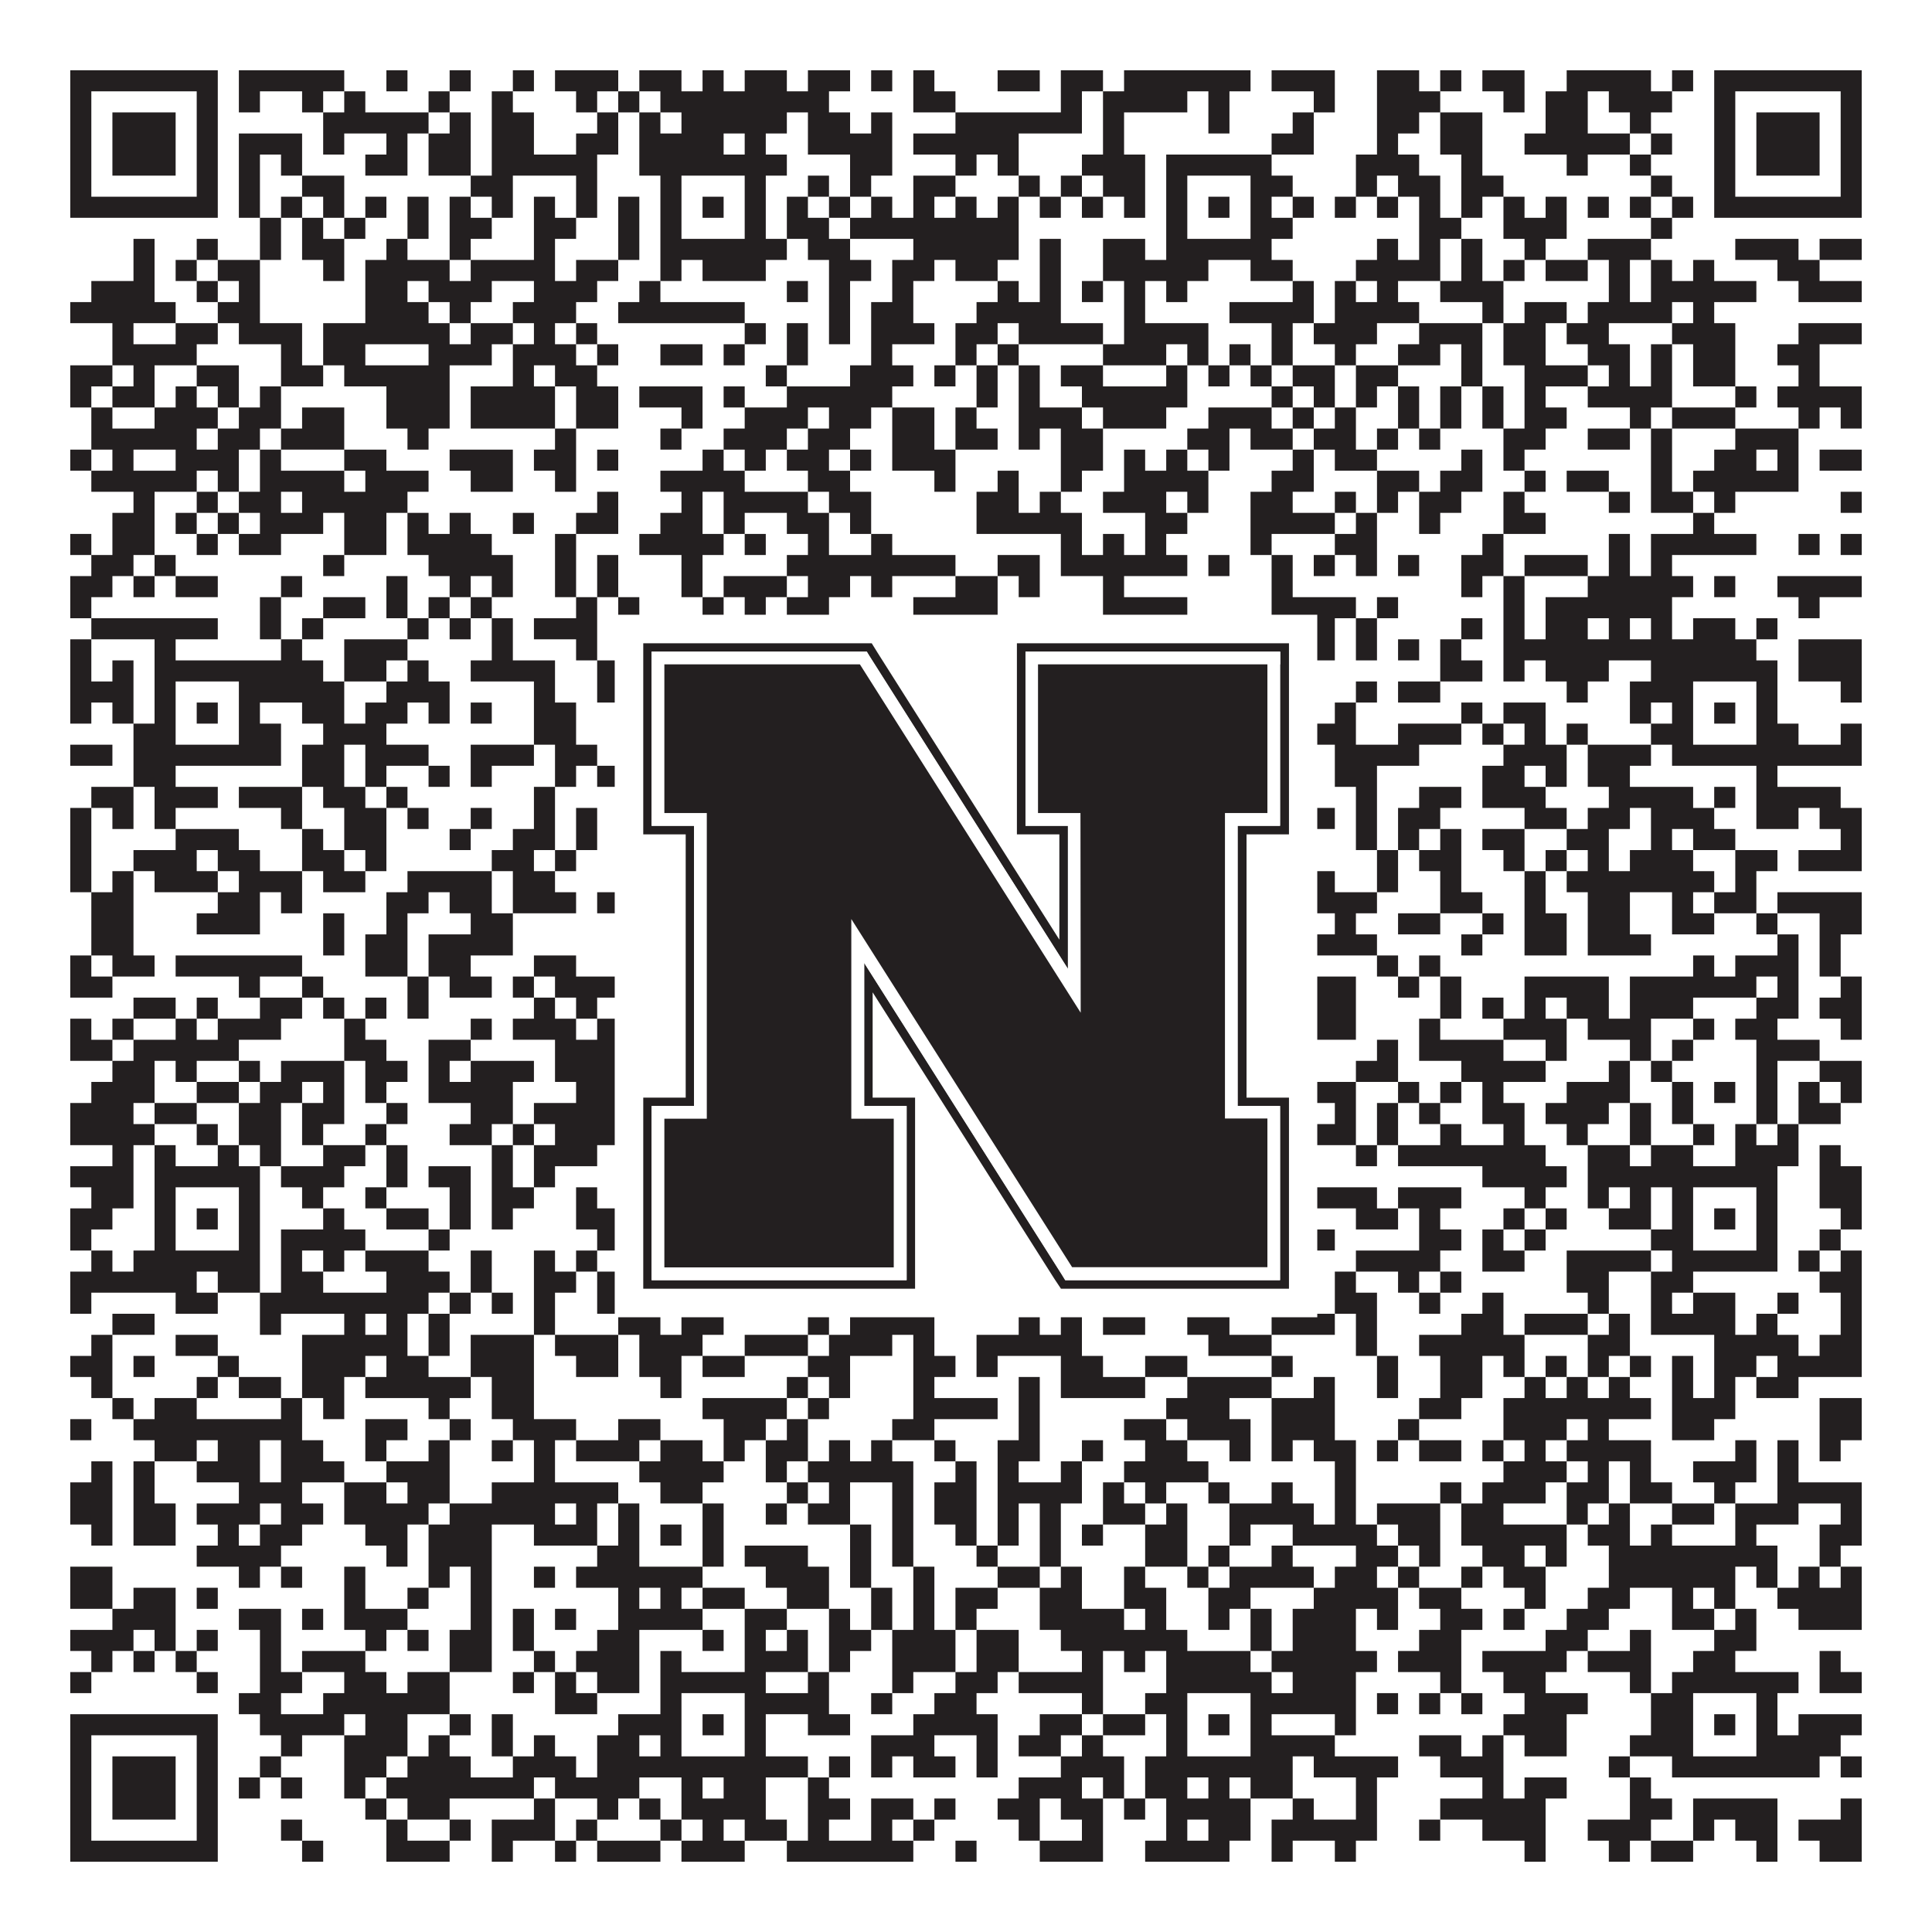
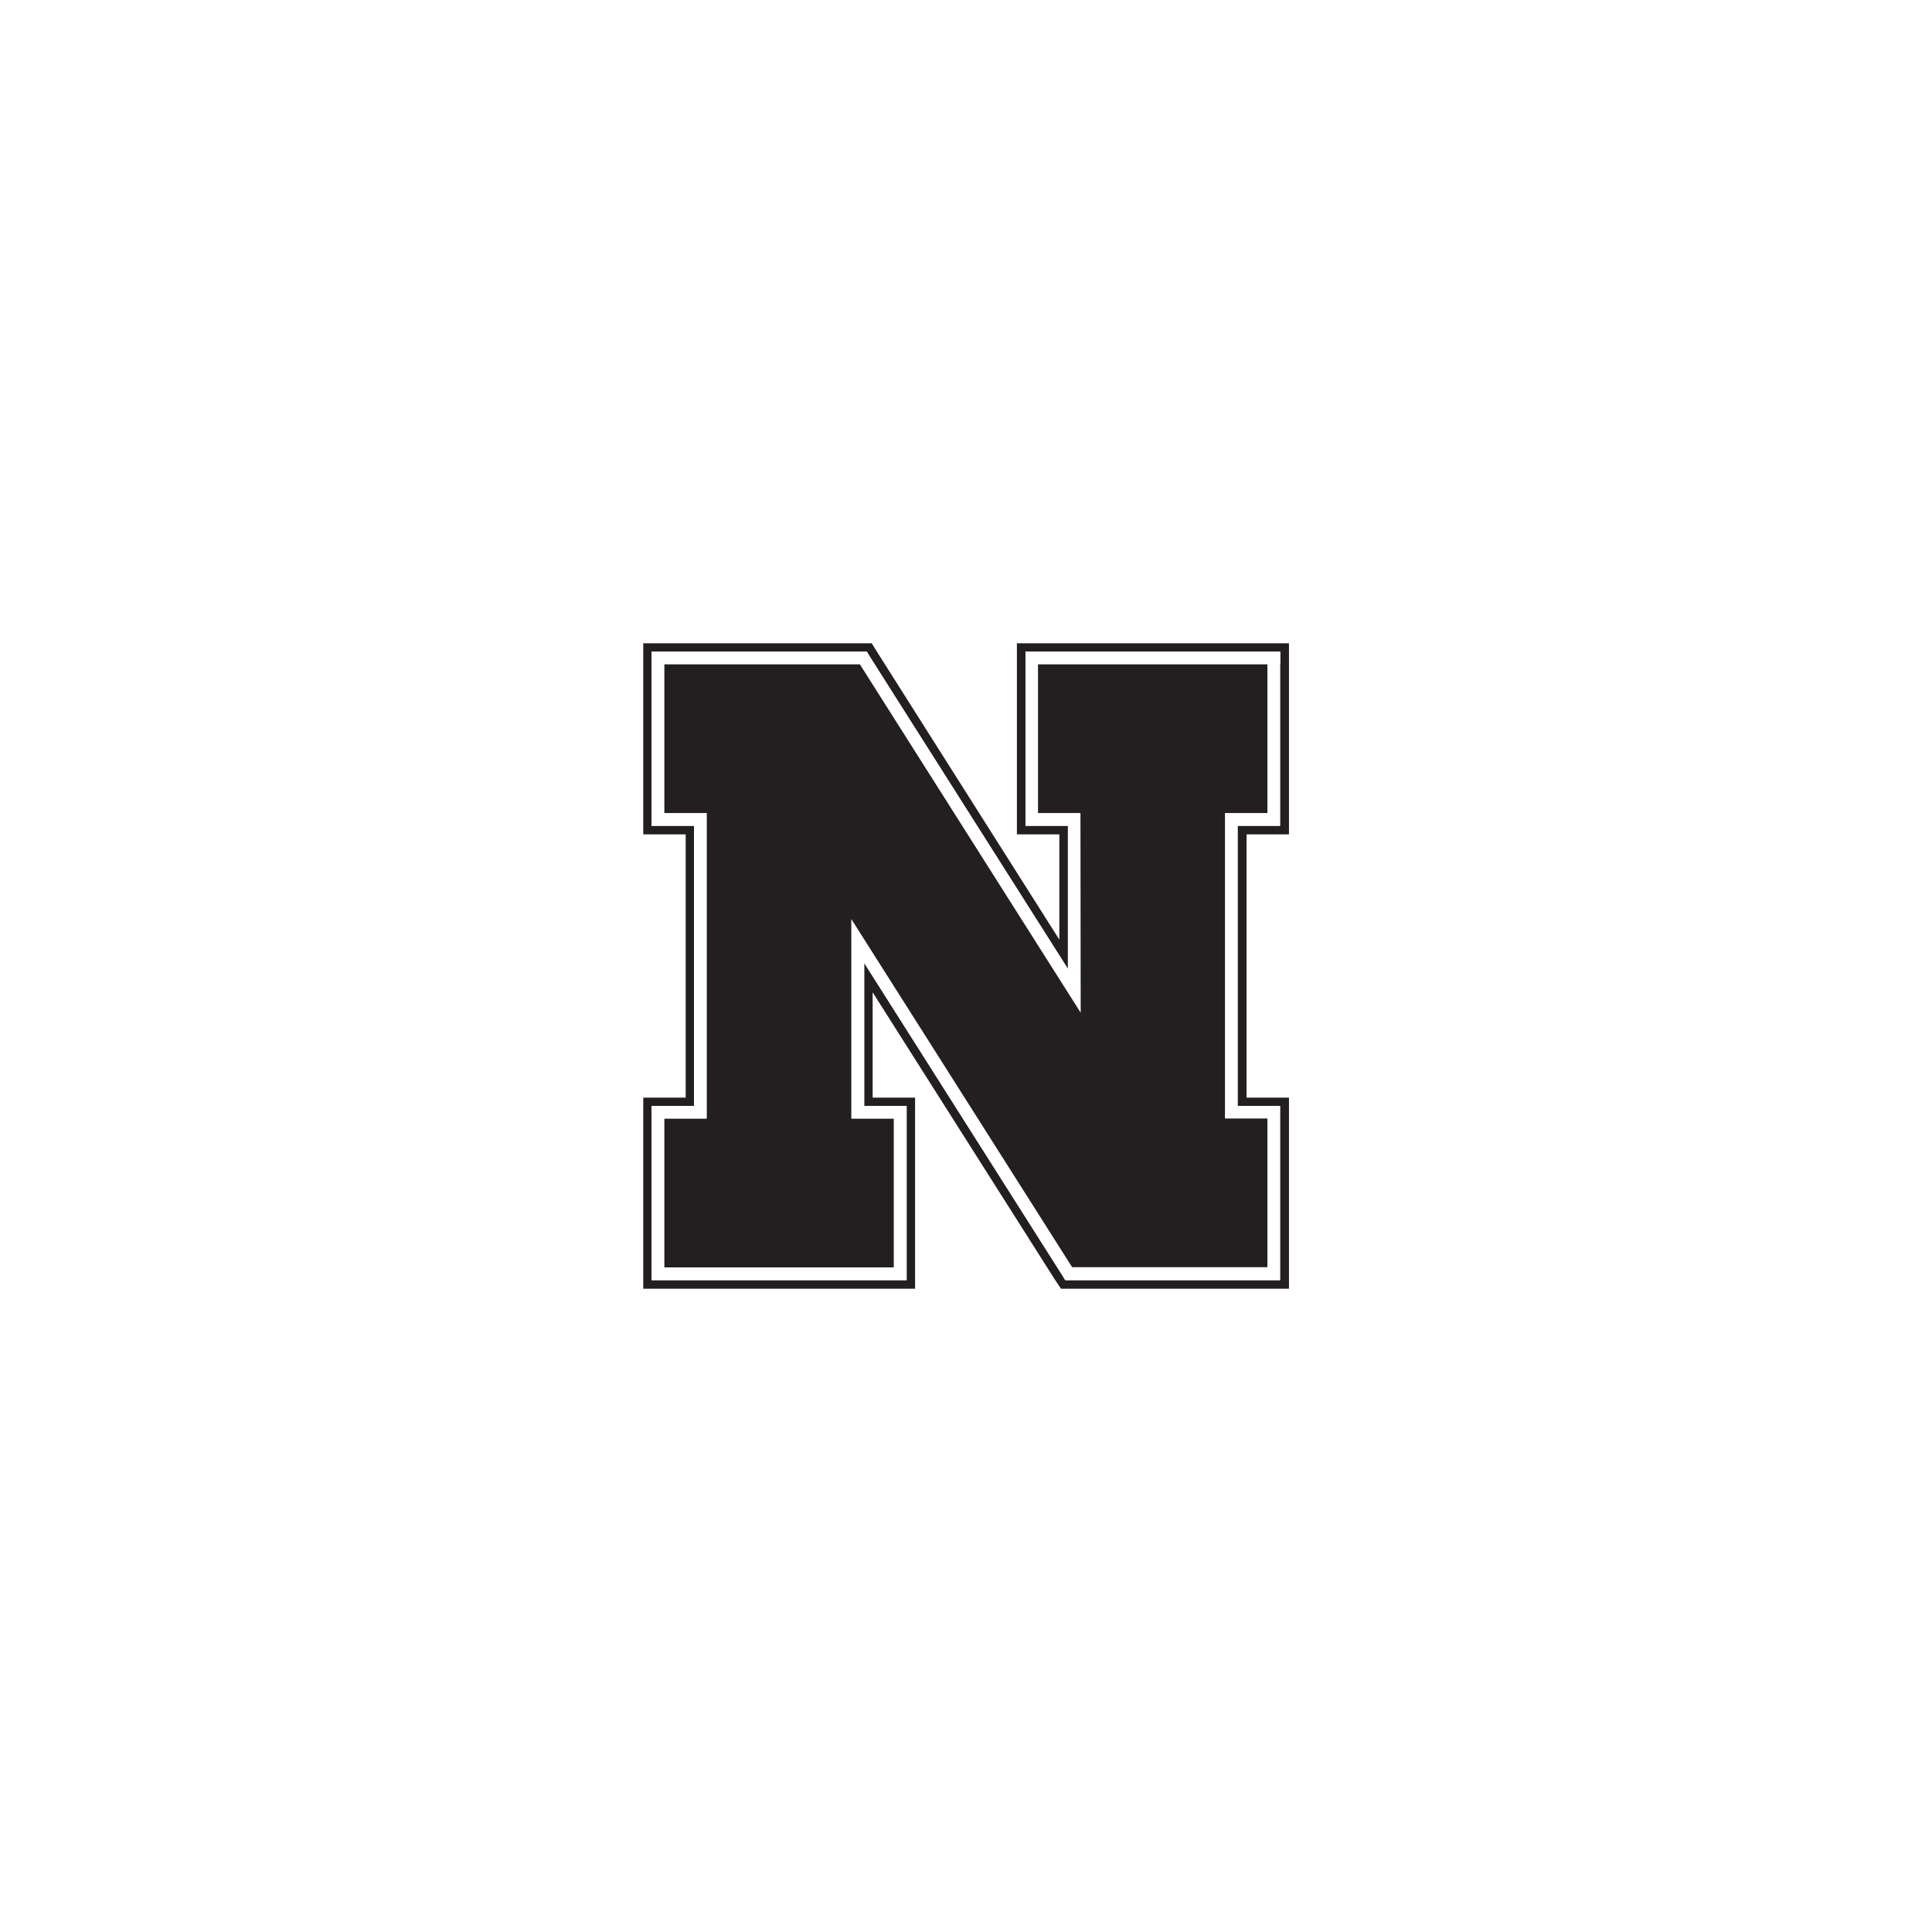
<svg xmlns="http://www.w3.org/2000/svg" version="1.1" width="1100px" height="1100px" viewBox="0 0 1100 1100">
  <rect x="0" y="0" width="1100" height="1100" fill="#ffffff" fill-opacity="1" />
-   <path fill="#231f20" fill-opacity="1" d="M40,40L124,40L124,52L40,52ZM136,40L196,40L196,52L136,52ZM220,40L232,40L232,52L220,52ZM256,40L268,40L268,52L256,52ZM292,40L304,40L304,52L292,52ZM316,40L352,40L352,52L316,52ZM364,40L388,40L388,52L364,52ZM400,40L412,40L412,52L400,52ZM424,40L448,40L448,52L424,52ZM460,40L484,40L484,52L460,52ZM496,40L508,40L508,52L496,52ZM520,40L532,40L532,52L520,52ZM568,40L592,40L592,52L568,52ZM604,40L628,40L628,52L604,52ZM640,40L712,40L712,52L640,52ZM724,40L760,40L760,52L724,52ZM784,40L808,40L808,52L784,52ZM820,40L832,40L832,52L820,52ZM844,40L868,40L868,52L844,52ZM892,40L940,40L940,52L892,52ZM952,40L964,40L964,52L952,52ZM976,40L1060,40L1060,52L976,52ZM40,52L52,52L52,64L40,64ZM112,52L124,52L124,64L112,64ZM136,52L148,52L148,64L136,64ZM172,52L184,52L184,64L172,64ZM196,52L208,52L208,64L196,64ZM244,52L256,52L256,64L244,64ZM280,52L292,52L292,64L280,64ZM328,52L340,52L340,64L328,64ZM352,52L364,52L364,64L352,64ZM376,52L472,52L472,64L376,64ZM520,52L544,52L544,64L520,64ZM604,52L616,52L616,64L604,64ZM628,52L676,52L676,64L628,64ZM688,52L700,52L700,64L688,64ZM748,52L760,52L760,64L748,64ZM784,52L820,52L820,64L784,64ZM856,52L868,52L868,64L856,64ZM880,52L904,52L904,64L880,64ZM916,52L952,52L952,64L916,64ZM976,52L988,52L988,64L976,64ZM1048,52L1060,52L1060,64L1048,64ZM40,64L52,64L52,76L40,76ZM64,64L100,64L100,76L64,76ZM112,64L124,64L124,76L112,76ZM184,64L244,64L244,76L184,76ZM256,64L268,64L268,76L256,76ZM280,64L304,64L304,76L280,76ZM340,64L352,64L352,76L340,76ZM364,64L376,64L376,76L364,76ZM388,64L448,64L448,76L388,76ZM460,64L484,64L484,76L460,76ZM496,64L508,64L508,76L496,76ZM544,64L616,64L616,76L544,76ZM628,64L640,64L640,76L628,76ZM688,64L700,64L700,76L688,76ZM736,64L748,64L748,76L736,76ZM784,64L808,64L808,76L784,76ZM820,64L844,64L844,76L820,76ZM880,64L904,64L904,76L880,76ZM928,64L940,64L940,76L928,76ZM976,64L988,64L988,76L976,76ZM1000,64L1036,64L1036,76L1000,76ZM1048,64L1060,64L1060,76L1048,76ZM40,76L52,76L52,88L40,88ZM64,76L100,76L100,88L64,88ZM112,76L124,76L124,88L112,88ZM136,76L172,76L172,88L136,88ZM184,76L196,76L196,88L184,88ZM220,76L232,76L232,88L220,88ZM244,76L268,76L268,88L244,88ZM280,76L304,76L304,88L280,88ZM328,76L352,76L352,88L328,88ZM364,76L412,76L412,88L364,88ZM424,76L436,76L436,88L424,88ZM460,76L508,76L508,88L460,88ZM520,76L580,76L580,88L520,88ZM628,76L640,76L640,88L628,88ZM724,76L748,76L748,88L724,88ZM784,76L796,76L796,88L784,88ZM820,76L844,76L844,88L820,88ZM868,76L928,76L928,88L868,88ZM940,76L952,76L952,88L940,88ZM976,76L988,76L988,88L976,88ZM1000,76L1036,76L1036,88L1000,88ZM1048,76L1060,76L1060,88L1048,88ZM40,88L52,88L52,100L40,100ZM64,88L100,88L100,100L64,100ZM112,88L124,88L124,100L112,100ZM136,88L148,88L148,100L136,100ZM160,88L172,88L172,100L160,100ZM208,88L232,88L232,100L208,100ZM244,88L268,88L268,100L244,100ZM280,88L340,88L340,100L280,100ZM364,88L448,88L448,100L364,100ZM484,88L508,88L508,100L484,100ZM544,88L556,88L556,100L544,100ZM568,88L580,88L580,100L568,100ZM616,88L652,88L652,100L616,100ZM664,88L724,88L724,100L664,100ZM772,88L808,88L808,100L772,100ZM832,88L844,88L844,100L832,100ZM892,88L904,88L904,100L892,100ZM928,88L940,88L940,100L928,100ZM976,88L988,88L988,100L976,100ZM1000,88L1036,88L1036,100L1000,100ZM1048,88L1060,88L1060,100L1048,100ZM40,100L52,100L52,112L40,112ZM112,100L124,100L124,112L112,112ZM136,100L148,100L148,112L136,112ZM172,100L196,100L196,112L172,112ZM268,100L292,100L292,112L268,112ZM328,100L340,100L340,112L328,112ZM376,100L388,100L388,112L376,112ZM424,100L436,100L436,112L424,112ZM460,100L472,100L472,112L460,112ZM484,100L496,100L496,112L484,112ZM520,100L544,100L544,112L520,112ZM580,100L592,100L592,112L580,112ZM604,100L616,100L616,112L604,112ZM628,100L652,100L652,112L628,112ZM664,100L676,100L676,112L664,112ZM712,100L736,100L736,112L712,112ZM772,100L784,100L784,112L772,112ZM796,100L820,100L820,112L796,112ZM832,100L856,100L856,112L832,112ZM940,100L952,100L952,112L940,112ZM976,100L988,100L988,112L976,112ZM1048,100L1060,100L1060,112L1048,112ZM40,112L124,112L124,124L40,124ZM136,112L148,112L148,124L136,124ZM160,112L172,112L172,124L160,124ZM184,112L196,112L196,124L184,124ZM208,112L220,112L220,124L208,124ZM232,112L244,112L244,124L232,124ZM256,112L268,112L268,124L256,124ZM280,112L292,112L292,124L280,124ZM304,112L316,112L316,124L304,124ZM328,112L340,112L340,124L328,124ZM352,112L364,112L364,124L352,124ZM376,112L388,112L388,124L376,124ZM400,112L412,112L412,124L400,124ZM424,112L436,112L436,124L424,124ZM448,112L460,112L460,124L448,124ZM472,112L484,112L484,124L472,124ZM496,112L508,112L508,124L496,124ZM520,112L532,112L532,124L520,124ZM544,112L556,112L556,124L544,124ZM568,112L580,112L580,124L568,124ZM592,112L604,112L604,124L592,124ZM616,112L628,112L628,124L616,124ZM640,112L652,112L652,124L640,124ZM664,112L676,112L676,124L664,124ZM688,112L700,112L700,124L688,124ZM712,112L724,112L724,124L712,124ZM736,112L748,112L748,124L736,124ZM760,112L772,112L772,124L760,124ZM784,112L796,112L796,124L784,124ZM808,112L820,112L820,124L808,124ZM832,112L844,112L844,124L832,124ZM856,112L868,112L868,124L856,124ZM880,112L892,112L892,124L880,124ZM904,112L916,112L916,124L904,124ZM928,112L940,112L940,124L928,124ZM952,112L964,112L964,124L952,124ZM976,112L1060,112L1060,124L976,124ZM148,124L160,124L160,136L148,136ZM172,124L184,124L184,136L172,136ZM196,124L208,124L208,136L196,136ZM232,124L244,124L244,136L232,136ZM256,124L280,124L280,136L256,136ZM304,124L328,124L328,136L304,136ZM352,124L364,124L364,136L352,136ZM376,124L388,124L388,136L376,136ZM424,124L436,124L436,136L424,136ZM448,124L472,124L472,136L448,136ZM484,124L580,124L580,136L484,136ZM664,124L676,124L676,136L664,136ZM712,124L736,124L736,136L712,136ZM808,124L832,124L832,136L808,136ZM856,124L892,124L892,136L856,136ZM940,124L952,124L952,136L940,136ZM76,136L88,136L88,148L76,148ZM112,136L124,136L124,148L112,148ZM148,136L160,136L160,148L148,148ZM172,136L196,136L196,148L172,148ZM220,136L232,136L232,148L220,148ZM256,136L268,136L268,148L256,148ZM304,136L316,136L316,148L304,148ZM352,136L364,136L364,148L352,148ZM376,136L448,136L448,148L376,148ZM460,136L484,136L484,148L460,148ZM520,136L580,136L580,148L520,148ZM592,136L604,136L604,148L592,148ZM628,136L652,136L652,148L628,148ZM664,136L724,136L724,148L664,148ZM784,136L796,136L796,148L784,148ZM808,136L820,136L820,148L808,148ZM832,136L844,136L844,148L832,148ZM868,136L880,136L880,148L868,148ZM904,136L940,136L940,148L904,148ZM988,136L1024,136L1024,148L988,148ZM1036,136L1060,136L1060,148L1036,148ZM76,148L88,148L88,160L76,160ZM100,148L112,148L112,160L100,160ZM124,148L148,148L148,160L124,160ZM184,148L196,148L196,160L184,160ZM208,148L256,148L256,160L208,160ZM268,148L316,148L316,160L268,160ZM328,148L352,148L352,160L328,160ZM376,148L388,148L388,160L376,160ZM400,148L436,148L436,160L400,160ZM472,148L496,148L496,160L472,160ZM508,148L532,148L532,160L508,160ZM544,148L568,148L568,160L544,160ZM592,148L604,148L604,160L592,160ZM628,148L688,148L688,160L628,160ZM712,148L736,148L736,160L712,160ZM772,148L820,148L820,160L772,160ZM832,148L844,148L844,160L832,160ZM856,148L868,148L868,160L856,160ZM880,148L904,148L904,160L880,160ZM916,148L928,148L928,160L916,160ZM940,148L952,148L952,160L940,160ZM964,148L976,148L976,160L964,160ZM1012,148L1036,148L1036,160L1012,160ZM52,160L88,160L88,172L52,172ZM112,160L124,160L124,172L112,172ZM136,160L148,160L148,172L136,172ZM208,160L232,160L232,172L208,172ZM244,160L280,160L280,172L244,172ZM304,160L340,160L340,172L304,172ZM364,160L376,160L376,172L364,172ZM448,160L460,160L460,172L448,172ZM472,160L484,160L484,172L472,172ZM508,160L520,160L520,172L508,172ZM568,160L580,160L580,172L568,172ZM592,160L604,160L604,172L592,172ZM616,160L628,160L628,172L616,172ZM640,160L652,160L652,172L640,172ZM664,160L676,160L676,172L664,172ZM736,160L748,160L748,172L736,172ZM760,160L772,160L772,172L760,172ZM784,160L796,160L796,172L784,172ZM820,160L856,160L856,172L820,172ZM916,160L928,160L928,172L916,172ZM940,160L1000,160L1000,172L940,172ZM1024,160L1060,160L1060,172L1024,172ZM40,172L100,172L100,184L40,184ZM124,172L148,172L148,184L124,184ZM208,172L244,172L244,184L208,184ZM256,172L268,172L268,184L256,184ZM292,172L328,172L328,184L292,184ZM352,172L424,172L424,184L352,184ZM472,172L484,172L484,184L472,184ZM496,172L520,172L520,184L496,184ZM556,172L604,172L604,184L556,184ZM640,172L652,172L652,184L640,184ZM700,172L748,172L748,184L700,184ZM760,172L808,172L808,184L760,184ZM844,172L856,172L856,184L844,184ZM868,172L892,172L892,184L868,184ZM904,172L952,172L952,184L904,184ZM964,172L976,172L976,184L964,184ZM64,184L76,184L76,196L64,196ZM100,184L124,184L124,196L100,196ZM136,184L172,184L172,196L136,196ZM184,184L256,184L256,196L184,196ZM268,184L292,184L292,196L268,196ZM304,184L316,184L316,196L304,196ZM328,184L340,184L340,196L328,196ZM424,184L436,184L436,196L424,196ZM448,184L460,184L460,196L448,196ZM472,184L484,184L484,196L472,196ZM496,184L532,184L532,196L496,196ZM544,184L568,184L568,196L544,196ZM580,184L628,184L628,196L580,196ZM640,184L688,184L688,196L640,196ZM724,184L736,184L736,196L724,196ZM748,184L784,184L784,196L748,196ZM808,184L844,184L844,196L808,196ZM856,184L880,184L880,196L856,196ZM892,184L916,184L916,196L892,196ZM952,184L988,184L988,196L952,196ZM1024,184L1060,184L1060,196L1024,196ZM64,196L112,196L112,208L64,208ZM160,196L172,196L172,208L160,208ZM184,196L208,196L208,208L184,208ZM244,196L280,196L280,208L244,208ZM292,196L328,196L328,208L292,208ZM340,196L352,196L352,208L340,208ZM376,196L400,196L400,208L376,208ZM412,196L424,196L424,208L412,208ZM448,196L460,196L460,208L448,208ZM496,196L508,196L508,208L496,208ZM544,196L556,196L556,208L544,208ZM568,196L580,196L580,208L568,208ZM628,196L664,196L664,208L628,208ZM676,196L688,196L688,208L676,208ZM700,196L712,196L712,208L700,208ZM724,196L736,196L736,208L724,208ZM760,196L772,196L772,208L760,208ZM796,196L820,196L820,208L796,208ZM832,196L844,196L844,208L832,208ZM856,196L880,196L880,208L856,208ZM904,196L928,196L928,208L904,208ZM940,196L952,196L952,208L940,208ZM964,196L988,196L988,208L964,208ZM1012,196L1036,196L1036,208L1012,208ZM40,208L64,208L64,220L40,220ZM76,208L88,208L88,220L76,220ZM112,208L136,208L136,220L112,220ZM160,208L184,208L184,220L160,220ZM196,208L256,208L256,220L196,220ZM292,208L304,208L304,220L292,220ZM316,208L340,208L340,220L316,220ZM436,208L448,208L448,220L436,220ZM484,208L520,208L520,220L484,220ZM532,208L544,208L544,220L532,220ZM556,208L568,208L568,220L556,220ZM580,208L592,208L592,220L580,220ZM604,208L628,208L628,220L604,220ZM664,208L676,208L676,220L664,220ZM688,208L700,208L700,220L688,220ZM712,208L724,208L724,220L712,220ZM736,208L760,208L760,220L736,220ZM772,208L796,208L796,220L772,220ZM832,208L844,208L844,220L832,220ZM868,208L904,208L904,220L868,220ZM916,208L928,208L928,220L916,220ZM940,208L952,208L952,220L940,220ZM964,208L988,208L988,220L964,220ZM1024,208L1036,208L1036,220L1024,220ZM40,220L52,220L52,232L40,232ZM64,220L88,220L88,232L64,232ZM100,220L112,220L112,232L100,232ZM124,220L136,220L136,232L124,232ZM148,220L160,220L160,232L148,232ZM220,220L256,220L256,232L220,232ZM268,220L316,220L316,232L268,232ZM328,220L352,220L352,232L328,232ZM364,220L400,220L400,232L364,232ZM412,220L424,220L424,232L412,232ZM448,220L508,220L508,232L448,232ZM556,220L568,220L568,232L556,232ZM580,220L592,220L592,232L580,232ZM616,220L676,220L676,232L616,232ZM724,220L736,220L736,232L724,232ZM748,220L760,220L760,232L748,232ZM772,220L784,220L784,232L772,232ZM796,220L808,220L808,232L796,232ZM820,220L832,220L832,232L820,232ZM844,220L856,220L856,232L844,232ZM868,220L880,220L880,232L868,232ZM904,220L952,220L952,232L904,232ZM988,220L1000,220L1000,232L988,232ZM1012,220L1060,220L1060,232L1012,232ZM52,232L64,232L64,244L52,244ZM88,232L124,232L124,244L88,244ZM136,232L160,232L160,244L136,244ZM172,232L196,232L196,244L172,244ZM220,232L256,232L256,244L220,244ZM268,232L316,232L316,244L268,244ZM328,232L352,232L352,244L328,244ZM388,232L400,232L400,244L388,244ZM424,232L460,232L460,244L424,244ZM472,232L496,232L496,244L472,244ZM508,232L532,232L532,244L508,244ZM544,232L556,232L556,244L544,244ZM580,232L616,232L616,244L580,244ZM628,232L664,232L664,244L628,244ZM688,232L724,232L724,244L688,244ZM736,232L748,232L748,244L736,244ZM760,232L772,232L772,244L760,244ZM796,232L808,232L808,244L796,244ZM820,232L832,232L832,244L820,244ZM844,232L856,232L856,244L844,244ZM868,232L892,232L892,244L868,244ZM928,232L940,232L940,244L928,244ZM952,232L988,232L988,244L952,244ZM1024,232L1036,232L1036,244L1024,244ZM1048,232L1060,232L1060,244L1048,244ZM52,244L112,244L112,256L52,256ZM124,244L148,244L148,256L124,256ZM160,244L196,244L196,256L160,256ZM232,244L244,244L244,256L232,256ZM316,244L328,244L328,256L316,256ZM376,244L388,244L388,256L376,256ZM412,244L448,244L448,256L412,256ZM460,244L484,244L484,256L460,256ZM508,244L532,244L532,256L508,256ZM544,244L568,244L568,256L544,256ZM580,244L592,244L592,256L580,256ZM604,244L628,244L628,256L604,256ZM676,244L700,244L700,256L676,256ZM712,244L736,244L736,256L712,256ZM748,244L772,244L772,256L748,256ZM784,244L796,244L796,256L784,256ZM808,244L820,244L820,256L808,256ZM856,244L880,244L880,256L856,256ZM904,244L928,244L928,256L904,256ZM940,244L952,244L952,256L940,256ZM988,244L1024,244L1024,256L988,256ZM40,256L52,256L52,268L40,268ZM64,256L76,256L76,268L64,268ZM100,256L136,256L136,268L100,268ZM148,256L160,256L160,268L148,268ZM196,256L220,256L220,268L196,268ZM256,256L292,256L292,268L256,268ZM304,256L328,256L328,268L304,268ZM340,256L352,256L352,268L340,268ZM400,256L412,256L412,268L400,268ZM424,256L436,256L436,268L424,268ZM448,256L472,256L472,268L448,268ZM484,256L496,256L496,268L484,268ZM508,256L544,256L544,268L508,268ZM604,256L628,256L628,268L604,268ZM640,256L652,256L652,268L640,268ZM664,256L676,256L676,268L664,268ZM688,256L700,256L700,268L688,268ZM736,256L748,256L748,268L736,268ZM760,256L784,256L784,268L760,268ZM832,256L844,256L844,268L832,268ZM856,256L868,256L868,268L856,268ZM940,256L952,256L952,268L940,268ZM976,256L1000,256L1000,268L976,268ZM1012,256L1024,256L1024,268L1012,268ZM1036,256L1060,256L1060,268L1036,268ZM52,268L112,268L112,280L52,280ZM124,268L136,268L136,280L124,280ZM148,268L196,268L196,280L148,280ZM208,268L244,268L244,280L208,280ZM268,268L292,268L292,280L268,280ZM316,268L328,268L328,280L316,280ZM376,268L424,268L424,280L376,280ZM460,268L484,268L484,280L460,280ZM532,268L544,268L544,280L532,280ZM568,268L580,268L580,280L568,280ZM604,268L616,268L616,280L604,280ZM640,268L688,268L688,280L640,280ZM724,268L748,268L748,280L724,280ZM784,268L808,268L808,280L784,280ZM820,268L844,268L844,280L820,280ZM868,268L880,268L880,280L868,280ZM892,268L916,268L916,280L892,280ZM940,268L952,268L952,280L940,280ZM964,268L1024,268L1024,280L964,280ZM76,280L88,280L88,292L76,292ZM112,280L124,280L124,292L112,292ZM136,280L160,280L160,292L136,292ZM172,280L232,280L232,292L172,292ZM340,280L352,280L352,292L340,292ZM388,280L400,280L400,292L388,292ZM412,280L460,280L460,292L412,292ZM472,280L496,280L496,292L472,292ZM556,280L580,280L580,292L556,292ZM592,280L604,280L604,292L592,292ZM628,280L664,280L664,292L628,292ZM676,280L688,280L688,292L676,292ZM712,280L736,280L736,292L712,292ZM760,280L772,280L772,292L760,292ZM784,280L796,280L796,292L784,292ZM808,280L832,280L832,292L808,292ZM856,280L868,280L868,292L856,292ZM916,280L928,280L928,292L916,292ZM940,280L964,280L964,292L940,292ZM976,280L988,280L988,292L976,292ZM1048,280L1060,280L1060,292L1048,292ZM64,292L88,292L88,304L64,304ZM100,292L112,292L112,304L100,304ZM124,292L136,292L136,304L124,304ZM148,292L184,292L184,304L148,304ZM196,292L220,292L220,304L196,304ZM232,292L244,292L244,304L232,304ZM256,292L268,292L268,304L256,304ZM292,292L304,292L304,304L292,304ZM328,292L352,292L352,304L328,304ZM376,292L400,292L400,304L376,304ZM412,292L424,292L424,304L412,304ZM448,292L472,292L472,304L448,304ZM484,292L496,292L496,304L484,304ZM556,292L616,292L616,304L556,304ZM652,292L676,292L676,304L652,304ZM712,292L760,292L760,304L712,304ZM772,292L784,292L784,304L772,304ZM808,292L820,292L820,304L808,304ZM856,292L880,292L880,304L856,304ZM964,292L976,292L976,304L964,304ZM40,304L52,304L52,316L40,316ZM64,304L88,304L88,316L64,316ZM112,304L124,304L124,316L112,316ZM136,304L160,304L160,316L136,316ZM196,304L220,304L220,316L196,316ZM232,304L280,304L280,316L232,316ZM316,304L328,304L328,316L316,316ZM364,304L412,304L412,316L364,316ZM424,304L436,304L436,316L424,316ZM460,304L472,304L472,316L460,316ZM496,304L508,304L508,316L496,316ZM604,304L616,304L616,316L604,316ZM628,304L640,304L640,316L628,316ZM652,304L664,304L664,316L652,316ZM712,304L724,304L724,316L712,316ZM760,304L784,304L784,316L760,316ZM844,304L856,304L856,316L844,316ZM916,304L928,304L928,316L916,316ZM940,304L1000,304L1000,316L940,316ZM1024,304L1036,304L1036,316L1024,316ZM1048,304L1060,304L1060,316L1048,316ZM52,316L76,316L76,328L52,328ZM88,316L100,316L100,328L88,328ZM184,316L196,316L196,328L184,328ZM244,316L292,316L292,328L244,328ZM316,316L328,316L328,328L316,328ZM340,316L352,316L352,328L340,328ZM388,316L400,316L400,328L388,328ZM448,316L544,316L544,328L448,328ZM568,316L592,316L592,328L568,328ZM604,316L676,316L676,328L604,328ZM688,316L700,316L700,328L688,328ZM724,316L736,316L736,328L724,328ZM748,316L760,316L760,328L748,328ZM772,316L784,316L784,328L772,328ZM796,316L808,316L808,328L796,328ZM832,316L856,316L856,328L832,328ZM868,316L904,316L904,328L868,328ZM916,316L928,316L928,328L916,328ZM940,316L952,316L952,328L940,328ZM40,328L64,328L64,340L40,340ZM76,328L88,328L88,340L76,340ZM100,328L124,328L124,340L100,340ZM160,328L172,328L172,340L160,340ZM220,328L232,328L232,340L220,340ZM256,328L268,328L268,340L256,340ZM280,328L292,328L292,340L280,340ZM316,328L328,328L328,340L316,340ZM340,328L352,328L352,340L340,340ZM388,328L400,328L400,340L388,340ZM412,328L448,328L448,340L412,340ZM460,328L484,328L484,340L460,340ZM496,328L508,328L508,340L496,340ZM544,328L568,328L568,340L544,340ZM580,328L592,328L592,340L580,340ZM628,328L640,328L640,340L628,340ZM724,328L736,328L736,340L724,340ZM832,328L844,328L844,340L832,340ZM856,328L868,328L868,340L856,340ZM904,328L964,328L964,340L904,340ZM976,328L988,328L988,340L976,340ZM1012,328L1060,328L1060,340L1012,340ZM40,340L52,340L52,352L40,352ZM148,340L160,340L160,352L148,352ZM184,340L208,340L208,352L184,352ZM220,340L232,340L232,352L220,352ZM244,340L256,340L256,352L244,352ZM268,340L280,340L280,352L268,352ZM328,340L340,340L340,352L328,352ZM352,340L364,340L364,352L352,352ZM400,340L412,340L412,352L400,352ZM424,340L436,340L436,352L424,352ZM448,340L472,340L472,352L448,352ZM520,340L568,340L568,352L520,352ZM628,340L676,340L676,352L628,352ZM724,340L772,340L772,352L724,352ZM784,340L796,340L796,352L784,352ZM856,340L868,340L868,352L856,352ZM880,340L952,340L952,352L880,352ZM1024,340L1036,340L1036,352L1024,352ZM52,352L124,352L124,364L52,364ZM148,352L160,352L160,364L148,364ZM172,352L184,352L184,364L172,364ZM232,352L244,352L244,364L232,364ZM256,352L268,352L268,364L256,364ZM280,352L292,352L292,364L280,364ZM304,352L340,352L340,364L304,364ZM364,352L388,352L388,364L364,364ZM436,352L472,352L472,364L436,364ZM484,352L496,352L496,364L484,364ZM508,352L520,352L520,364L508,364ZM556,352L580,352L580,364L556,364ZM616,352L628,352L628,364L616,364ZM640,352L664,352L664,364L640,364ZM676,352L688,352L688,364L676,364ZM700,352L712,352L712,364L700,364ZM748,352L760,352L760,364L748,364ZM772,352L784,352L784,364L772,364ZM832,352L844,352L844,364L832,364ZM856,352L868,352L868,364L856,364ZM880,352L904,352L904,364L880,364ZM916,352L928,352L928,364L916,364ZM940,352L952,352L952,364L940,364ZM964,352L988,352L988,364L964,364ZM1000,352L1012,352L1012,364L1000,364ZM40,364L52,364L52,376L40,376ZM88,364L100,364L100,376L88,376ZM160,364L172,364L172,376L160,376ZM196,364L232,364L232,376L196,376ZM280,364L292,364L292,376L280,376ZM328,364L340,364L340,376L328,376ZM352,364L364,364L364,376L352,376ZM376,364L388,364L388,376L376,376ZM400,364L412,364L412,376L400,376ZM424,364L436,364L436,376L424,376ZM448,364L472,364L472,376L448,376ZM520,364L544,364L544,376L520,376ZM580,364L604,364L604,376L580,376ZM628,364L640,364L640,376L628,376ZM652,364L676,364L676,376L652,376ZM688,364L700,364L700,376L688,376ZM712,364L760,364L760,376L712,376ZM772,364L784,364L784,376L772,376ZM796,364L808,364L808,376L796,376ZM820,364L832,364L832,376L820,376ZM856,364L1000,364L1000,376L856,376ZM1024,364L1060,364L1060,376L1024,376ZM40,376L52,376L52,388L40,388ZM64,376L76,376L76,388L64,388ZM88,376L184,376L184,388L88,388ZM196,376L220,376L220,388L196,388ZM232,376L244,376L244,388L232,388ZM268,376L316,376L316,388L268,388ZM340,376L364,376L364,388L340,388ZM376,376L436,376L436,388L376,388ZM484,376L496,376L496,388L484,388ZM520,376L544,376L544,388L520,388ZM556,376L604,376L604,388L556,388ZM664,376L748,376L748,388L664,388ZM820,376L844,376L844,388L820,388ZM856,376L868,376L868,388L856,388ZM880,376L916,376L916,388L880,388ZM940,376L1012,376L1012,388L940,388ZM1024,376L1060,376L1060,388L1024,388ZM40,388L76,388L76,400L40,400ZM88,388L100,388L100,400L88,400ZM136,388L196,388L196,400L136,400ZM220,388L256,388L256,400L220,400ZM304,388L316,388L316,400L304,400ZM340,388L352,388L352,400L340,400ZM376,388L388,388L388,400L376,400ZM424,388L460,388L460,400L424,400ZM484,388L496,388L496,400L484,400ZM520,388L568,388L568,400L520,400ZM592,388L604,388L604,400L592,400ZM616,388L628,388L628,400L616,400ZM640,388L676,388L676,400L640,400ZM712,388L748,388L748,400L712,400ZM772,388L784,388L784,400L772,400ZM796,388L820,388L820,400L796,400ZM892,388L904,388L904,400L892,400ZM928,388L964,388L964,400L928,400ZM1000,388L1012,388L1012,400L1000,400ZM1048,388L1060,388L1060,400L1048,400ZM40,400L52,400L52,412L40,412ZM64,400L76,400L76,412L64,412ZM88,400L100,400L100,412L88,412ZM112,400L124,400L124,412L112,412ZM136,400L148,400L148,412L136,412ZM172,400L196,400L196,412L172,412ZM208,400L232,400L232,412L208,412ZM244,400L256,400L256,412L244,412ZM268,400L280,400L280,412L268,412ZM304,400L328,400L328,412L304,412ZM364,400L388,400L388,412L364,412ZM400,400L412,400L412,412L400,412ZM424,400L436,400L436,412L424,412ZM460,400L472,400L472,412L460,412ZM508,400L532,400L532,412L508,412ZM544,400L556,400L556,412L544,412ZM580,400L592,400L592,412L580,412ZM604,400L640,400L640,412L604,412ZM664,400L676,400L676,412L664,412ZM688,400L700,400L700,412L688,412ZM712,400L724,400L724,412L712,412ZM760,400L772,400L772,412L760,412ZM832,400L844,400L844,412L832,412ZM856,400L880,400L880,412L856,412ZM928,400L940,400L940,412L928,412ZM952,400L964,400L964,412L952,412ZM976,400L988,400L988,412L976,412ZM1000,400L1012,400L1012,412L1000,412ZM76,412L100,412L100,424L76,424ZM136,412L160,412L160,424L136,424ZM184,412L220,412L220,424L184,424ZM304,412L328,412L328,424L304,424ZM376,412L388,412L388,424L376,424ZM424,412L436,412L436,424L424,424ZM460,412L472,412L472,424L460,424ZM532,412L544,412L544,424L532,424ZM568,412L616,412L616,424L568,424ZM628,412L652,412L652,424L628,424ZM664,412L676,412L676,424L664,424ZM712,412L772,412L772,424L712,424ZM796,412L832,412L832,424L796,424ZM844,412L856,412L856,424L844,424ZM868,412L880,412L880,424L868,424ZM892,412L904,412L904,424L892,424ZM940,412L964,412L964,424L940,424ZM1000,412L1024,412L1024,424L1000,424ZM1048,412L1060,412L1060,424L1048,424ZM40,424L64,424L64,436L40,436ZM76,424L160,424L160,436L76,436ZM172,424L196,424L196,436L172,436ZM208,424L244,424L244,436L208,436ZM268,424L304,424L304,436L268,436ZM316,424L340,424L340,436L316,436ZM376,424L436,424L436,436L376,436ZM472,424L496,424L496,436L472,436ZM508,424L580,424L580,436L508,436ZM592,424L652,424L652,436L592,436ZM664,424L724,424L724,436L664,436ZM760,424L808,424L808,436L760,436ZM856,424L892,424L892,436L856,436ZM904,424L940,424L940,436L904,436ZM952,424L1060,424L1060,436L952,436ZM76,436L100,436L100,448L76,448ZM172,436L196,436L196,448L172,448ZM208,436L220,436L220,448L208,448ZM244,436L256,436L256,448L244,448ZM268,436L280,436L280,448L268,448ZM316,436L328,436L328,448L316,448ZM340,436L352,436L352,448L340,448ZM364,436L376,436L376,448L364,448ZM388,436L400,436L400,448L388,448ZM460,436L472,436L472,448L460,448ZM484,436L520,436L520,448L484,448ZM544,436L580,436L580,448L544,448ZM616,436L628,436L628,448L616,448ZM724,436L736,436L736,448L724,448ZM760,436L784,436L784,448L760,448ZM844,436L868,436L868,448L844,448ZM880,436L892,436L892,448L880,448ZM904,436L928,436L928,448L904,448ZM1000,436L1012,436L1012,448L1000,448ZM52,448L76,448L76,460L52,460ZM88,448L124,448L124,460L88,460ZM136,448L172,448L172,460L136,460ZM184,448L208,448L208,460L184,460ZM220,448L232,448L232,460L220,460ZM304,448L316,448L316,460L304,460ZM352,448L364,448L364,460L352,460ZM412,448L424,448L424,460L412,460ZM436,448L448,448L448,460L436,460ZM460,448L472,448L472,460L460,460ZM496,448L508,448L508,460L496,460ZM532,448L580,448L580,460L532,460ZM592,448L616,448L616,460L592,460ZM628,448L640,448L640,460L628,460ZM688,448L712,448L712,460L688,460ZM736,448L748,448L748,460L736,460ZM772,448L784,448L784,460L772,460ZM808,448L832,448L832,460L808,460ZM844,448L880,448L880,460L844,460ZM916,448L964,448L964,460L916,460ZM976,448L988,448L988,460L976,460ZM1000,448L1048,448L1048,460L1000,460ZM40,460L52,460L52,472L40,472ZM64,460L76,460L76,472L64,472ZM88,460L100,460L100,472L88,472ZM160,460L172,460L172,472L160,472ZM196,460L220,460L220,472L196,472ZM232,460L244,460L244,472L232,472ZM268,460L280,460L280,472L268,472ZM304,460L316,460L316,472L304,472ZM328,460L340,460L340,472L328,472ZM364,460L400,460L400,472L364,472ZM412,460L472,460L472,472L412,472ZM496,460L544,460L544,472L496,472ZM556,460L580,460L580,472L556,472ZM592,460L604,460L604,472L592,472ZM628,460L652,460L652,472L628,472ZM664,460L712,460L712,472L664,472ZM724,460L736,460L736,472L724,472ZM748,460L760,460L760,472L748,472ZM772,460L784,460L784,472L772,472ZM796,460L820,460L820,472L796,472ZM868,460L892,460L892,472L868,472ZM904,460L928,460L928,472L904,472ZM940,460L976,460L976,472L940,472ZM1000,460L1024,460L1024,472L1000,472ZM1036,460L1060,460L1060,472L1036,472ZM40,472L52,472L52,484L40,484ZM100,472L136,472L136,484L100,484ZM172,472L184,472L184,484L172,484ZM196,472L220,472L220,484L196,484ZM256,472L268,472L268,484L256,484ZM292,472L316,472L316,484L292,484ZM328,472L340,472L340,484L328,484ZM352,472L376,472L376,484L352,484ZM400,472L436,472L436,484L400,484ZM448,472L472,472L472,484L448,484ZM532,472L568,472L568,484L532,484ZM628,472L652,472L652,484L628,484ZM676,472L688,472L688,484L676,484ZM700,472L712,472L712,484L700,484ZM724,472L736,472L736,484L724,484ZM772,472L784,472L784,484L772,484ZM796,472L808,472L808,484L796,484ZM820,472L832,472L832,484L820,484ZM844,472L868,472L868,484L844,484ZM892,472L916,472L916,484L892,484ZM940,472L952,472L952,484L940,484ZM964,472L988,472L988,484L964,484ZM1048,472L1060,472L1060,484L1048,484ZM40,484L52,484L52,496L40,496ZM76,484L112,484L112,496L76,496ZM124,484L148,484L148,496L124,496ZM172,484L196,484L196,496L172,496ZM208,484L220,484L220,496L208,496ZM280,484L304,484L304,496L280,496ZM316,484L328,484L328,496L316,496ZM376,484L400,484L400,496L376,496ZM412,484L424,484L424,496L412,496ZM436,484L496,484L496,496L436,496ZM592,484L616,484L616,496L592,496ZM652,484L664,484L664,496L652,496ZM676,484L688,484L688,496L676,496ZM700,484L748,484L748,496L700,496ZM784,484L796,484L796,496L784,496ZM808,484L832,484L832,496L808,496ZM856,484L868,484L868,496L856,496ZM880,484L892,484L892,496L880,496ZM904,484L916,484L916,496L904,496ZM928,484L964,484L964,496L928,496ZM988,484L1012,484L1012,496L988,496ZM1024,484L1060,484L1060,496L1024,496ZM40,496L52,496L52,508L40,508ZM64,496L76,496L76,508L64,508ZM88,496L124,496L124,508L88,508ZM136,496L172,496L172,508L136,508ZM184,496L208,496L208,508L184,508ZM232,496L280,496L280,508L232,508ZM292,496L316,496L316,508L292,508ZM364,496L388,496L388,508L364,508ZM400,496L424,496L424,508L400,508ZM436,496L460,496L460,508L436,508ZM472,496L508,496L508,508L472,508ZM520,496L544,496L544,508L520,508ZM592,496L628,496L628,508L592,508ZM652,496L664,496L664,508L652,508ZM724,496L736,496L736,508L724,508ZM748,496L760,496L760,508L748,508ZM784,496L796,496L796,508L784,508ZM820,496L832,496L832,508L820,508ZM868,496L880,496L880,508L868,508ZM892,496L976,496L976,508L892,508ZM988,496L1000,496L1000,508L988,508ZM52,508L76,508L76,520L52,520ZM124,508L148,508L148,520L124,520ZM160,508L172,508L172,520L160,520ZM220,508L244,508L244,520L220,520ZM256,508L280,508L280,520L256,520ZM292,508L328,508L328,520L292,520ZM340,508L364,508L364,520L340,520ZM376,508L400,508L400,520L376,520ZM412,508L424,508L424,520L412,520ZM448,508L460,508L460,520L448,520ZM508,508L520,508L520,520L508,520ZM532,508L568,508L568,520L532,520ZM580,508L628,508L628,520L580,520ZM640,508L652,508L652,520L640,520ZM664,508L676,508L676,520L664,520ZM700,508L736,508L736,520L700,520ZM748,508L784,508L784,520L748,520ZM820,508L844,508L844,520L820,520ZM868,508L880,508L880,520L868,520ZM904,508L928,508L928,520L904,520ZM952,508L964,508L964,520L952,520ZM976,508L1000,508L1000,520L976,520ZM1012,508L1060,508L1060,520L1012,520ZM52,520L76,520L76,532L52,532ZM112,520L148,520L148,532L112,532ZM184,520L196,520L196,532L184,532ZM220,520L232,520L232,532L220,532ZM268,520L292,520L292,532L268,532ZM364,520L376,520L376,532L364,532ZM400,520L412,520L412,532L400,532ZM436,520L472,520L472,532L436,532ZM496,520L508,520L508,532L496,532ZM520,520L532,520L532,532L520,532ZM568,520L592,520L592,532L568,532ZM604,520L616,520L616,532L604,532ZM628,520L640,520L640,532L628,532ZM652,520L712,520L712,532L652,532ZM724,520L736,520L736,532L724,532ZM760,520L772,520L772,532L760,532ZM796,520L820,520L820,532L796,532ZM844,520L856,520L856,532L844,532ZM868,520L892,520L892,532L868,532ZM904,520L928,520L928,532L904,532ZM952,520L976,520L976,532L952,532ZM1000,520L1012,520L1012,532L1000,532ZM1036,520L1060,520L1060,532L1036,532ZM52,532L76,532L76,544L52,544ZM184,532L196,532L196,544L184,544ZM208,532L232,532L232,544L208,544ZM244,532L292,532L292,544L244,544ZM352,532L364,532L364,544L352,544ZM388,532L412,532L412,544L388,544ZM436,532L460,532L460,544L436,544ZM484,532L520,532L520,544L484,544ZM544,532L556,532L556,544L544,544ZM568,532L616,532L616,544L568,544ZM628,532L676,532L676,544L628,544ZM688,532L724,532L724,544L688,544ZM748,532L784,532L784,544L748,544ZM832,532L844,532L844,544L832,544ZM868,532L892,532L892,544L868,544ZM904,532L940,532L940,544L904,544ZM1012,532L1024,532L1024,544L1012,544ZM1036,532L1048,532L1048,544L1036,544ZM40,544L52,544L52,556L40,556ZM64,544L88,544L88,556L64,556ZM100,544L172,544L172,556L100,556ZM208,544L232,544L232,556L208,556ZM244,544L268,544L268,556L244,556ZM304,544L328,544L328,556L304,556ZM352,544L364,544L364,556L352,556ZM376,544L388,544L388,556L376,556ZM400,544L424,544L424,556L400,556ZM448,544L472,544L472,556L448,556ZM484,544L496,544L496,556L484,556ZM544,544L568,544L568,556L544,556ZM604,544L628,544L628,556L604,556ZM640,544L676,544L676,556L640,556ZM688,544L700,544L700,556L688,556ZM724,544L736,544L736,556L724,556ZM784,544L796,544L796,556L784,556ZM808,544L820,544L820,556L808,556ZM964,544L976,544L976,556L964,556ZM988,544L1024,544L1024,556L988,556ZM1036,544L1048,544L1048,556L1036,556ZM40,556L64,556L64,568L40,568ZM136,556L148,556L148,568L136,568ZM172,556L184,556L184,568L172,568ZM232,556L244,556L244,568L232,568ZM256,556L280,556L280,568L256,568ZM292,556L304,556L304,568L292,568ZM316,556L364,556L364,568L316,568ZM376,556L388,556L388,568L376,568ZM400,556L424,556L424,568L400,568ZM496,556L508,556L508,568L496,568ZM520,556L532,556L532,568L520,568ZM556,556L604,556L604,568L556,568ZM616,556L652,556L652,568L616,568ZM664,556L676,556L676,568L664,568ZM688,556L700,556L700,568L688,568ZM724,556L772,556L772,568L724,568ZM796,556L808,556L808,568L796,568ZM820,556L832,556L832,568L820,568ZM868,556L916,556L916,568L868,568ZM928,556L1000,556L1000,568L928,568ZM1012,556L1024,556L1024,568L1012,568ZM1048,556L1060,556L1060,568L1048,568ZM76,568L100,568L100,580L76,580ZM112,568L124,568L124,580L112,580ZM148,568L172,568L172,580L148,580ZM184,568L196,568L196,580L184,580ZM208,568L220,568L220,580L208,580ZM232,568L244,568L244,580L232,580ZM304,568L316,568L316,580L304,580ZM328,568L340,568L340,580L328,580ZM412,568L436,568L436,580L412,580ZM484,568L520,568L520,580L484,580ZM532,568L544,568L544,580L532,580ZM568,568L616,568L616,580L568,580ZM628,568L640,568L640,580L628,580ZM676,568L700,568L700,580L676,580ZM724,568L736,568L736,580L724,580ZM748,568L772,568L772,580L748,580ZM820,568L832,568L832,580L820,580ZM844,568L856,568L856,580L844,580ZM868,568L880,568L880,580L868,580ZM892,568L916,568L916,580L892,580ZM928,568L964,568L964,580L928,580ZM1000,568L1024,568L1024,580L1000,580ZM1036,568L1060,568L1060,580L1036,580ZM40,580L52,580L52,592L40,592ZM64,580L76,580L76,592L64,592ZM100,580L112,580L112,592L100,592ZM124,580L160,580L160,592L124,592ZM196,580L208,580L208,592L196,592ZM268,580L280,580L280,592L268,592ZM292,580L328,580L328,592L292,592ZM340,580L364,580L364,592L340,592ZM376,580L424,580L424,592L376,592ZM448,580L472,580L472,592L448,592ZM496,580L508,580L508,592L496,592ZM520,580L532,580L532,592L520,592ZM544,580L568,580L568,592L544,592ZM580,580L664,580L664,592L580,592ZM676,580L700,580L700,592L676,592ZM724,580L736,580L736,592L724,592ZM748,580L772,580L772,592L748,592ZM808,580L820,580L820,592L808,592ZM856,580L892,580L892,592L856,592ZM904,580L940,580L940,592L904,592ZM964,580L976,580L976,592L964,592ZM988,580L1012,580L1012,592L988,592ZM1048,580L1060,580L1060,592L1048,592ZM40,592L64,592L64,604L40,604ZM76,592L136,592L136,604L76,604ZM196,592L220,592L220,604L196,604ZM244,592L268,592L268,604L244,604ZM316,592L352,592L352,604L316,604ZM376,592L388,592L388,604L376,604ZM436,592L460,592L460,604L436,604ZM472,592L496,592L496,604L472,604ZM508,592L520,592L520,604L508,604ZM556,592L580,592L580,604L556,604ZM592,592L640,592L640,604L592,604ZM652,592L664,592L664,604L652,604ZM712,592L724,592L724,604L712,604ZM736,592L748,592L748,604L736,604ZM784,592L796,592L796,604L784,604ZM808,592L856,592L856,604L808,604ZM880,592L892,592L892,604L880,604ZM928,592L940,592L940,604L928,604ZM952,592L964,592L964,604L952,604ZM1000,592L1036,592L1036,604L1000,604ZM64,604L88,604L88,616L64,616ZM100,604L112,604L112,616L100,616ZM136,604L148,604L148,616L136,616ZM160,604L196,604L196,616L160,616ZM208,604L232,604L232,616L208,616ZM244,604L256,604L256,616L244,616ZM268,604L304,604L304,616L268,616ZM316,604L352,604L352,616L316,616ZM364,604L388,604L388,616L364,616ZM436,604L472,604L472,616L436,616ZM496,604L508,604L508,616L496,616ZM532,604L544,604L544,616L532,616ZM556,604L580,604L580,616L556,616ZM592,604L604,604L604,616L592,616ZM640,604L724,604L724,616L640,616ZM736,604L748,604L748,616L736,616ZM772,604L796,604L796,616L772,616ZM832,604L880,604L880,616L832,616ZM916,604L928,604L928,616L916,616ZM940,604L952,604L952,616L940,616ZM1000,604L1012,604L1012,616L1000,616ZM1036,604L1060,604L1060,616L1036,616ZM52,616L88,616L88,628L52,628ZM112,616L136,616L136,628L112,628ZM148,616L172,616L172,628L148,628ZM184,616L196,616L196,628L184,628ZM208,616L220,616L220,628L208,628ZM244,616L292,616L292,628L244,628ZM328,616L364,616L364,628L328,628ZM376,616L388,616L388,628L376,628ZM412,616L448,616L448,628L412,628ZM460,616L472,616L472,628L460,628ZM520,616L532,616L532,628L520,628ZM556,616L568,616L568,628L556,628ZM616,616L664,616L664,628L616,628ZM676,616L688,616L688,628L676,628ZM712,616L736,616L736,628L712,628ZM748,616L772,616L772,628L748,628ZM796,616L808,616L808,628L796,628ZM820,616L832,616L832,628L820,628ZM844,616L856,616L856,628L844,628ZM892,616L928,616L928,628L892,628ZM952,616L964,616L964,628L952,628ZM976,616L988,616L988,628L976,628ZM1000,616L1012,616L1012,628L1000,628ZM1024,616L1036,616L1036,628L1024,628ZM1048,616L1060,616L1060,628L1048,628ZM40,628L76,628L76,640L40,640ZM88,628L112,628L112,640L88,640ZM136,628L160,628L160,640L136,640ZM172,628L196,628L196,640L172,640ZM220,628L232,628L232,640L220,640ZM268,628L292,628L292,640L268,640ZM304,628L352,628L352,640L304,640ZM364,628L388,628L388,640L364,640ZM400,628L424,628L424,640L400,640ZM448,628L472,628L472,640L448,640ZM496,628L532,628L532,640L496,640ZM544,628L568,628L568,640L544,640ZM592,628L604,628L604,640L592,640ZM616,628L688,628L688,640L616,640ZM736,628L748,628L748,640L736,640ZM760,628L772,628L772,640L760,640ZM784,628L796,628L796,640L784,640ZM808,628L820,628L820,640L808,640ZM844,628L868,628L868,640L844,640ZM880,628L916,628L916,640L880,640ZM928,628L940,628L940,640L928,640ZM952,628L964,628L964,640L952,640ZM1000,628L1012,628L1012,640L1000,640ZM1024,628L1048,628L1048,640L1024,640ZM40,640L88,640L88,652L40,652ZM112,640L124,640L124,652L112,652ZM136,640L160,640L160,652L136,652ZM172,640L184,640L184,652L172,652ZM208,640L220,640L220,652L208,652ZM256,640L280,640L280,652L256,652ZM292,640L304,640L304,652L292,652ZM316,640L364,640L364,652L316,652ZM388,640L400,640L400,652L388,652ZM424,640L436,640L436,652L424,652ZM448,640L484,640L484,652L448,652ZM496,640L508,640L508,652L496,652ZM532,640L592,640L592,652L532,652ZM604,640L628,640L628,652L604,652ZM664,640L688,640L688,652L664,652ZM700,640L724,640L724,652L700,652ZM748,640L772,640L772,652L748,652ZM784,640L796,640L796,652L784,652ZM820,640L832,640L832,652L820,652ZM856,640L868,640L868,652L856,652ZM892,640L904,640L904,652L892,652ZM928,640L940,640L940,652L928,652ZM964,640L976,640L976,652L964,652ZM988,640L1000,640L1000,652L988,652ZM1012,640L1024,640L1024,652L1012,652ZM64,652L76,652L76,664L64,664ZM88,652L100,652L100,664L88,664ZM124,652L136,652L136,664L124,664ZM148,652L160,652L160,664L148,664ZM184,652L208,652L208,664L184,664ZM220,652L232,652L232,664L220,664ZM280,652L292,652L292,664L280,664ZM304,652L340,652L340,664L304,664ZM352,652L364,652L364,664L352,664ZM388,652L424,652L424,664L388,664ZM460,652L472,652L472,664L460,664ZM484,652L508,652L508,664L484,664ZM532,652L544,652L544,664L532,664ZM556,652L592,652L592,664L556,664ZM604,652L616,652L616,664L604,664ZM628,652L652,652L652,664L628,664ZM676,652L736,652L736,664L676,664ZM772,652L784,652L784,664L772,664ZM796,652L880,652L880,664L796,664ZM904,652L928,652L928,664L904,664ZM940,652L964,652L964,664L940,664ZM988,652L1024,652L1024,664L988,664ZM1036,652L1048,652L1048,664L1036,664ZM40,664L76,664L76,676L40,676ZM88,664L148,664L148,676L88,676ZM160,664L196,664L196,676L160,676ZM220,664L232,664L232,676L220,676ZM244,664L268,664L268,676L244,676ZM280,664L292,664L292,676L280,676ZM304,664L316,664L316,676L304,676ZM376,664L472,664L472,676L376,676ZM532,664L568,664L568,676L532,676ZM616,664L640,664L640,676L616,676ZM652,664L748,664L748,676L652,676ZM844,664L892,664L892,676L844,676ZM904,664L1012,664L1012,676L904,676ZM1036,664L1060,664L1060,676L1036,676ZM52,676L76,676L76,688L52,688ZM88,676L100,676L100,688L88,688ZM136,676L148,676L148,688L136,688ZM172,676L184,676L184,688L172,688ZM208,676L220,676L220,688L208,688ZM256,676L268,676L268,688L256,688ZM280,676L304,676L304,688L280,688ZM328,676L340,676L340,688L328,688ZM352,676L388,676L388,688L352,688ZM424,676L436,676L436,688L424,688ZM448,676L472,676L472,688L448,688ZM520,676L532,676L532,688L520,688ZM544,676L556,676L556,688L544,688ZM580,676L628,676L628,688L580,688ZM640,676L652,676L652,688L640,688ZM664,676L676,676L676,688L664,688ZM712,676L724,676L724,688L712,688ZM748,676L784,676L784,688L748,688ZM796,676L832,676L832,688L796,688ZM868,676L880,676L880,688L868,688ZM904,676L916,676L916,688L904,688ZM928,676L940,676L940,688L928,688ZM952,676L964,676L964,688L952,688ZM1000,676L1012,676L1012,688L1000,688ZM1036,676L1060,676L1060,688L1036,688ZM40,688L64,688L64,700L40,700ZM88,688L100,688L100,700L88,700ZM112,688L124,688L124,700L112,700ZM136,688L148,688L148,700L136,700ZM184,688L196,688L196,700L184,700ZM220,688L244,688L244,700L220,700ZM256,688L268,688L268,700L256,700ZM280,688L292,688L292,700L280,700ZM328,688L364,688L364,700L328,700ZM376,688L388,688L388,700L376,700ZM400,688L412,688L412,700L400,700ZM424,688L472,688L472,700L424,700ZM484,688L532,688L532,700L484,700ZM556,688L568,688L568,700L556,700ZM592,688L616,688L616,700L592,700ZM628,688L640,688L640,700L628,700ZM652,688L676,688L676,700L652,700ZM688,688L700,688L700,700L688,700ZM712,688L724,688L724,700L712,700ZM736,688L748,688L748,700L736,700ZM772,688L796,688L796,700L772,700ZM808,688L820,688L820,700L808,700ZM856,688L868,688L868,700L856,700ZM880,688L892,688L892,700L880,700ZM916,688L940,688L940,700L916,700ZM952,688L964,688L964,700L952,700ZM976,688L988,688L988,700L976,700ZM1000,688L1012,688L1012,700L1000,700ZM1048,688L1060,688L1060,700L1048,700ZM40,700L52,700L52,712L40,712ZM88,700L100,700L100,712L88,712ZM136,700L148,700L148,712L136,712ZM160,700L208,700L208,712L160,712ZM244,700L256,700L256,712L244,712ZM340,700L364,700L364,712L340,712ZM376,700L388,700L388,712L376,712ZM424,700L472,700L472,712L424,712ZM520,700L556,700L556,712L520,712ZM604,700L640,700L640,712L604,712ZM664,700L676,700L676,712L664,712ZM712,700L736,700L736,712L712,712ZM748,700L760,700L760,712L748,712ZM808,700L832,700L832,712L808,712ZM844,700L856,700L856,712L844,712ZM868,700L880,700L880,712L868,712ZM940,700L964,700L964,712L940,712ZM1000,700L1012,700L1012,712L1000,712ZM1036,700L1048,700L1048,712L1036,712ZM52,712L64,712L64,724L52,724ZM76,712L148,712L148,724L76,724ZM160,712L172,712L172,724L160,724ZM184,712L196,712L196,724L184,724ZM208,712L244,712L244,724L208,724ZM268,712L280,712L280,724L268,724ZM304,712L316,712L316,724L304,724ZM328,712L340,712L340,724L328,724ZM364,712L436,712L436,724L364,724ZM448,712L496,712L496,724L448,724ZM508,712L520,712L520,724L508,724ZM556,712L580,712L580,724L556,724ZM592,712L604,712L604,724L592,724ZM640,712L652,712L652,724L640,724ZM664,712L736,712L736,724L664,724ZM772,712L820,712L820,724L772,724ZM844,712L868,712L868,724L844,724ZM892,712L940,712L940,724L892,724ZM952,712L1012,712L1012,724L952,724ZM1024,712L1036,712L1036,724L1024,724ZM1048,712L1060,712L1060,724L1048,724ZM40,724L112,724L112,736L40,736ZM124,724L148,724L148,736L124,736ZM160,724L184,724L184,736L160,736ZM220,724L256,724L256,736L220,736ZM268,724L280,724L280,736L268,736ZM304,724L328,724L328,736L304,736ZM340,724L388,724L388,736L340,736ZM400,724L424,724L424,736L400,736ZM436,724L448,724L448,736L436,736ZM460,724L472,724L472,736L460,736ZM496,724L508,724L508,736L496,736ZM520,724L532,724L532,736L520,736ZM544,724L592,724L592,736L544,736ZM604,724L616,724L616,736L604,736ZM676,724L688,724L688,736L676,736ZM700,724L712,724L712,736L700,736ZM724,724L736,724L736,736L724,736ZM760,724L772,724L772,736L760,736ZM796,724L808,724L808,736L796,736ZM820,724L832,724L832,736L820,736ZM892,724L916,724L916,736L892,736ZM940,724L964,724L964,736L940,736ZM1036,724L1060,724L1060,736L1036,736ZM40,736L52,736L52,748L40,748ZM100,736L124,736L124,748L100,748ZM148,736L244,736L244,748L148,748ZM256,736L268,736L268,748L256,748ZM280,736L292,736L292,748L280,748ZM304,736L316,736L316,748L304,748ZM340,736L352,736L352,748L340,748ZM376,736L388,736L388,748L376,748ZM412,736L460,736L460,748L412,748ZM472,736L508,736L508,748L472,748ZM520,736L580,736L580,748L520,748ZM604,736L664,736L664,748L604,748ZM688,736L700,736L700,748L688,748ZM712,736L724,736L724,748L712,748ZM760,736L784,736L784,748L760,748ZM808,736L820,736L820,748L808,748ZM844,736L856,736L856,748L844,748ZM904,736L916,736L916,748L904,748ZM940,736L952,736L952,748L940,748ZM964,736L988,736L988,748L964,748ZM1012,736L1024,736L1024,748L1012,748ZM1048,736L1060,736L1060,748L1048,748ZM64,748L88,748L88,760L64,760ZM148,748L160,748L160,760L148,760ZM196,748L208,748L208,760L196,760ZM220,748L232,748L232,760L220,760ZM244,748L256,748L256,760L244,760ZM304,748L316,748L316,760L304,760ZM352,748L376,748L376,760L352,760ZM388,748L412,748L412,760L388,760ZM460,748L472,748L472,760L460,760ZM484,748L532,748L532,760L484,760ZM580,748L592,748L592,760L580,760ZM604,748L616,748L616,760L604,760ZM628,748L652,748L652,760L628,760ZM676,748L700,748L700,760L676,760ZM724,748L760,748L760,760L724,760ZM772,748L784,748L784,760L772,760ZM832,748L856,748L856,760L832,760ZM868,748L904,748L904,760L868,760ZM916,748L928,748L928,760L916,760ZM940,748L988,748L988,760L940,760ZM1000,748L1012,748L1012,760L1000,760ZM1048,748L1060,748L1060,760L1048,760ZM52,760L64,760L64,772L52,772ZM100,760L124,760L124,772L100,772ZM172,760L232,760L232,772L172,772ZM244,760L256,760L256,772L244,772ZM268,760L304,760L304,772L268,772ZM316,760L352,760L352,772L316,772ZM364,760L400,760L400,772L364,772ZM424,760L460,760L460,772L424,772ZM472,760L508,760L508,772L472,772ZM520,760L532,760L532,772L520,772ZM556,760L616,760L616,772L556,772ZM688,760L724,760L724,772L688,772ZM772,760L784,760L784,772L772,772ZM808,760L868,760L868,772L808,772ZM904,760L928,760L928,772L904,772ZM976,760L1024,760L1024,772L976,772ZM1036,760L1060,760L1060,772L1036,772ZM40,772L64,772L64,784L40,784ZM76,772L88,772L88,784L76,784ZM124,772L136,772L136,784L124,784ZM172,772L208,772L208,784L172,784ZM220,772L244,772L244,784L220,784ZM268,772L304,772L304,784L268,784ZM328,772L352,772L352,784L328,784ZM364,772L388,772L388,784L364,784ZM400,772L424,772L424,784L400,784ZM460,772L484,772L484,784L460,784ZM520,772L544,772L544,784L520,784ZM556,772L568,772L568,784L556,784ZM604,772L628,772L628,784L604,784ZM652,772L676,772L676,784L652,784ZM724,772L736,772L736,784L724,784ZM784,772L796,772L796,784L784,784ZM820,772L844,772L844,784L820,784ZM856,772L868,772L868,784L856,784ZM880,772L892,772L892,784L880,784ZM904,772L916,772L916,784L904,784ZM928,772L940,772L940,784L928,784ZM952,772L964,772L964,784L952,784ZM976,772L1000,772L1000,784L976,784ZM1012,772L1060,772L1060,784L1012,784ZM52,784L64,784L64,796L52,796ZM112,784L124,784L124,796L112,796ZM136,784L160,784L160,796L136,796ZM172,784L196,784L196,796L172,796ZM208,784L268,784L268,796L208,796ZM280,784L304,784L304,796L280,796ZM376,784L388,784L388,796L376,796ZM448,784L460,784L460,796L448,796ZM472,784L484,784L484,796L472,796ZM520,784L532,784L532,796L520,796ZM580,784L592,784L592,796L580,796ZM604,784L652,784L652,796L604,796ZM676,784L724,784L724,796L676,796ZM748,784L760,784L760,796L748,796ZM784,784L796,784L796,796L784,796ZM820,784L844,784L844,796L820,796ZM868,784L880,784L880,796L868,796ZM892,784L904,784L904,796L892,796ZM916,784L928,784L928,796L916,796ZM952,784L964,784L964,796L952,796ZM976,784L988,784L988,796L976,796ZM1000,784L1024,784L1024,796L1000,796ZM64,796L76,796L76,808L64,808ZM88,796L112,796L112,808L88,808ZM160,796L172,796L172,808L160,808ZM184,796L196,796L196,808L184,808ZM244,796L256,796L256,808L244,808ZM280,796L304,796L304,808L280,808ZM400,796L448,796L448,808L400,808ZM460,796L472,796L472,808L460,808ZM520,796L568,796L568,808L520,808ZM580,796L592,796L592,808L580,808ZM664,796L700,796L700,808L664,808ZM724,796L760,796L760,808L724,808ZM808,796L832,796L832,808L808,808ZM856,796L940,796L940,808L856,808ZM952,796L988,796L988,808L952,808ZM1036,796L1060,796L1060,808L1036,808ZM40,808L52,808L52,820L40,820ZM76,808L172,808L172,820L76,820ZM208,808L232,808L232,820L208,820ZM256,808L268,808L268,820L256,820ZM292,808L328,808L328,820L292,820ZM352,808L376,808L376,820L352,820ZM412,808L436,808L436,820L412,820ZM448,808L460,808L460,820L448,820ZM508,808L532,808L532,820L508,820ZM580,808L592,808L592,820L580,820ZM640,808L664,808L664,820L640,820ZM676,808L712,808L712,820L676,820ZM724,808L760,808L760,820L724,820ZM796,808L808,808L808,820L796,820ZM856,808L892,808L892,820L856,820ZM904,808L916,808L916,820L904,820ZM952,808L976,808L976,820L952,820ZM1036,808L1060,808L1060,820L1036,820ZM88,820L112,820L112,832L88,832ZM124,820L148,820L148,832L124,832ZM160,820L184,820L184,832L160,832ZM208,820L220,820L220,832L208,832ZM244,820L256,820L256,832L244,832ZM280,820L292,820L292,832L280,832ZM304,820L316,820L316,832L304,832ZM328,820L364,820L364,832L328,832ZM376,820L400,820L400,832L376,832ZM412,820L424,820L424,832L412,832ZM436,820L460,820L460,832L436,832ZM472,820L484,820L484,832L472,832ZM496,820L508,820L508,832L496,832ZM532,820L544,820L544,832L532,832ZM568,820L592,820L592,832L568,832ZM616,820L628,820L628,832L616,832ZM652,820L676,820L676,832L652,832ZM700,820L712,820L712,832L700,832ZM724,820L736,820L736,832L724,832ZM748,820L772,820L772,832L748,832ZM784,820L796,820L796,832L784,832ZM808,820L832,820L832,832L808,832ZM844,820L856,820L856,832L844,832ZM868,820L880,820L880,832L868,832ZM892,820L940,820L940,832L892,832ZM988,820L1000,820L1000,832L988,832ZM1012,820L1024,820L1024,832L1012,832ZM1036,820L1048,820L1048,832L1036,832ZM52,832L64,832L64,844L52,844ZM76,832L88,832L88,844L76,844ZM112,832L148,832L148,844L112,844ZM160,832L196,832L196,844L160,844ZM220,832L256,832L256,844L220,844ZM304,832L316,832L316,844L304,844ZM364,832L412,832L412,844L364,844ZM436,832L448,832L448,844L436,844ZM460,832L520,832L520,844L460,844ZM544,832L556,832L556,844L544,844ZM568,832L580,832L580,844L568,844ZM604,832L616,832L616,844L604,844ZM640,832L688,832L688,844L640,844ZM760,832L772,832L772,844L760,844ZM856,832L892,832L892,844L856,844ZM904,832L916,832L916,844L904,844ZM928,832L940,832L940,844L928,844ZM964,832L1000,832L1000,844L964,844ZM1012,832L1024,832L1024,844L1012,844ZM40,844L64,844L64,856L40,856ZM76,844L88,844L88,856L76,856ZM136,844L172,844L172,856L136,856ZM196,844L220,844L220,856L196,856ZM232,844L256,844L256,856L232,856ZM280,844L352,844L352,856L280,856ZM376,844L400,844L400,856L376,856ZM448,844L460,844L460,856L448,856ZM472,844L484,844L484,856L472,856ZM508,844L520,844L520,856L508,856ZM532,844L556,844L556,856L532,856ZM568,844L616,844L616,856L568,856ZM628,844L640,844L640,856L628,856ZM652,844L664,844L664,856L652,856ZM688,844L700,844L700,856L688,856ZM724,844L736,844L736,856L724,856ZM760,844L772,844L772,856L760,856ZM820,844L832,844L832,856L820,856ZM844,844L880,844L880,856L844,856ZM892,844L916,844L916,856L892,856ZM928,844L952,844L952,856L928,856ZM976,844L988,844L988,856L976,856ZM1012,844L1060,844L1060,856L1012,856ZM40,856L64,856L64,868L40,868ZM76,856L100,856L100,868L76,868ZM112,856L148,856L148,868L112,868ZM160,856L184,856L184,868L160,868ZM196,856L244,856L244,868L196,868ZM256,856L316,856L316,868L256,868ZM328,856L340,856L340,868L328,868ZM352,856L364,856L364,868L352,868ZM400,856L412,856L412,868L400,868ZM436,856L448,856L448,868L436,868ZM460,856L484,856L484,868L460,868ZM508,856L520,856L520,868L508,868ZM532,856L556,856L556,868L532,868ZM568,856L580,856L580,868L568,868ZM592,856L604,856L604,868L592,868ZM628,856L652,856L652,868L628,868ZM664,856L676,856L676,868L664,868ZM700,856L748,856L748,868L700,868ZM760,856L772,856L772,868L760,868ZM784,856L820,856L820,868L784,868ZM832,856L856,856L856,868L832,868ZM892,856L904,856L904,868L892,868ZM916,856L928,856L928,868L916,868ZM952,856L976,856L976,868L952,868ZM988,856L1024,856L1024,868L988,868ZM1048,856L1060,856L1060,868L1048,868ZM52,868L64,868L64,880L52,880ZM76,868L100,868L100,880L76,880ZM124,868L136,868L136,880L124,880ZM148,868L172,868L172,880L148,880ZM208,868L232,868L232,880L208,880ZM244,868L280,868L280,880L244,880ZM304,868L340,868L340,880L304,880ZM352,868L364,868L364,880L352,880ZM376,868L388,868L388,880L376,880ZM400,868L412,868L412,880L400,880ZM484,868L496,868L496,880L484,880ZM508,868L520,868L520,880L508,880ZM544,868L556,868L556,880L544,880ZM568,868L580,868L580,880L568,880ZM592,868L604,868L604,880L592,880ZM616,868L628,868L628,880L616,880ZM652,868L676,868L676,880L652,880ZM700,868L712,868L712,880L700,880ZM736,868L784,868L784,880L736,880ZM796,868L820,868L820,880L796,880ZM832,868L892,868L892,880L832,880ZM904,868L928,868L928,880L904,880ZM940,868L952,868L952,880L940,880ZM988,868L1000,868L1000,880L988,880ZM1036,868L1060,868L1060,880L1036,880ZM112,880L160,880L160,892L112,892ZM220,880L232,880L232,892L220,892ZM244,880L280,880L280,892L244,892ZM340,880L364,880L364,892L340,892ZM400,880L412,880L412,892L400,892ZM424,880L460,880L460,892L424,892ZM484,880L496,880L496,892L484,892ZM508,880L520,880L520,892L508,892ZM556,880L568,880L568,892L556,892ZM592,880L604,880L604,892L592,892ZM652,880L676,880L676,892L652,892ZM688,880L700,880L700,892L688,892ZM724,880L736,880L736,892L724,892ZM772,880L796,880L796,892L772,892ZM808,880L820,880L820,892L808,892ZM844,880L868,880L868,892L844,892ZM880,880L892,880L892,892L880,892ZM916,880L1012,880L1012,892L916,892ZM1036,880L1048,880L1048,892L1036,892ZM40,892L64,892L64,904L40,904ZM136,892L148,892L148,904L136,904ZM160,892L172,892L172,904L160,904ZM196,892L208,892L208,904L196,904ZM244,892L256,892L256,904L244,904ZM268,892L280,892L280,904L268,904ZM304,892L316,892L316,904L304,904ZM328,892L400,892L400,904L328,904ZM436,892L472,892L472,904L436,904ZM484,892L496,892L496,904L484,904ZM520,892L532,892L532,904L520,904ZM568,892L592,892L592,904L568,904ZM604,892L616,892L616,904L604,904ZM640,892L652,892L652,904L640,904ZM676,892L688,892L688,904L676,904ZM700,892L748,892L748,904L700,904ZM760,892L784,892L784,904L760,904ZM796,892L808,892L808,904L796,904ZM832,892L844,892L844,904L832,904ZM856,892L880,892L880,904L856,904ZM916,892L988,892L988,904L916,904ZM1000,892L1012,892L1012,904L1000,904ZM1024,892L1036,892L1036,904L1024,904ZM1048,892L1060,892L1060,904L1048,904ZM40,904L64,904L64,916L40,916ZM76,904L100,904L100,916L76,916ZM112,904L124,904L124,916L112,916ZM196,904L208,904L208,916L196,916ZM232,904L244,904L244,916L232,916ZM268,904L280,904L280,916L268,916ZM352,904L364,904L364,916L352,916ZM376,904L388,904L388,916L376,916ZM400,904L424,904L424,916L400,916ZM448,904L472,904L472,916L448,916ZM496,904L508,904L508,916L496,916ZM520,904L532,904L532,916L520,916ZM544,904L568,904L568,916L544,916ZM592,904L616,904L616,916L592,916ZM640,904L664,904L664,916L640,916ZM688,904L712,904L712,916L688,916ZM748,904L796,904L796,916L748,916ZM808,904L832,904L832,916L808,916ZM868,904L880,904L880,916L868,916ZM904,904L928,904L928,916L904,916ZM952,904L964,904L964,916L952,916ZM976,904L988,904L988,916L976,916ZM1012,904L1060,904L1060,916L1012,916ZM64,916L100,916L100,928L64,928ZM136,916L160,916L160,928L136,928ZM172,916L184,916L184,928L172,928ZM196,916L232,916L232,928L196,928ZM268,916L280,916L280,928L268,928ZM292,916L304,916L304,928L292,928ZM316,916L328,916L328,928L316,928ZM352,916L400,916L400,928L352,928ZM424,916L448,916L448,928L424,928ZM472,916L484,916L484,928L472,928ZM496,916L508,916L508,928L496,928ZM520,916L532,916L532,928L520,928ZM544,916L556,916L556,928L544,928ZM592,916L640,916L640,928L592,928ZM652,916L664,916L664,928L652,928ZM688,916L700,916L700,928L688,928ZM712,916L724,916L724,928L712,928ZM736,916L772,916L772,928L736,928ZM784,916L796,916L796,928L784,928ZM820,916L844,916L844,928L820,928ZM856,916L868,916L868,928L856,928ZM892,916L916,916L916,928L892,928ZM952,916L976,916L976,928L952,928ZM988,916L1000,916L1000,928L988,928ZM1024,916L1060,916L1060,928L1024,928ZM40,928L76,928L76,940L40,940ZM88,928L100,928L100,940L88,940ZM112,928L124,928L124,940L112,940ZM148,928L160,928L160,940L148,940ZM208,928L220,928L220,940L208,940ZM232,928L244,928L244,940L232,940ZM256,928L280,928L280,940L256,940ZM292,928L304,928L304,940L292,940ZM340,928L364,928L364,940L340,940ZM400,928L412,928L412,940L400,940ZM424,928L436,928L436,940L424,940ZM448,928L460,928L460,940L448,940ZM472,928L496,928L496,940L472,940ZM508,928L544,928L544,940L508,940ZM556,928L580,928L580,940L556,940ZM604,928L676,928L676,940L604,940ZM712,928L724,928L724,940L712,940ZM736,928L772,928L772,940L736,940ZM808,928L832,928L832,940L808,940ZM880,928L904,928L904,940L880,940ZM928,928L940,928L940,940L928,940ZM976,928L1000,928L1000,940L976,940ZM52,940L64,940L64,952L52,952ZM76,940L88,940L88,952L76,952ZM100,940L112,940L112,952L100,952ZM148,940L160,940L160,952L148,952ZM172,940L208,940L208,952L172,952ZM256,940L280,940L280,952L256,952ZM304,940L316,940L316,952L304,952ZM328,940L364,940L364,952L328,952ZM376,940L388,940L388,952L376,952ZM424,940L460,940L460,952L424,952ZM472,940L484,940L484,952L472,952ZM508,940L544,940L544,952L508,952ZM556,940L580,940L580,952L556,952ZM616,940L628,940L628,952L616,952ZM640,940L652,940L652,952L640,952ZM664,940L712,940L712,952L664,952ZM724,940L784,940L784,952L724,952ZM796,940L832,940L832,952L796,952ZM844,940L892,940L892,952L844,952ZM904,940L940,940L940,952L904,952ZM964,940L988,940L988,952L964,952ZM1036,940L1048,940L1048,952L1036,952ZM40,952L52,952L52,964L40,964ZM112,952L124,952L124,964L112,964ZM148,952L172,952L172,964L148,964ZM196,952L220,952L220,964L196,964ZM232,952L256,952L256,964L232,964ZM292,952L304,952L304,964L292,964ZM316,952L328,952L328,964L316,964ZM340,952L364,952L364,964L340,964ZM376,952L436,952L436,964L376,964ZM460,952L472,952L472,964L460,964ZM508,952L520,952L520,964L508,964ZM544,952L568,952L568,964L544,964ZM580,952L628,952L628,964L580,964ZM664,952L724,952L724,964L664,964ZM736,952L772,952L772,964L736,964ZM820,952L832,952L832,964L820,964ZM856,952L880,952L880,964L856,964ZM928,952L940,952L940,964L928,964ZM952,952L1024,952L1024,964L952,964ZM1036,952L1060,952L1060,964L1036,964ZM136,964L160,964L160,976L136,976ZM184,964L256,964L256,976L184,976ZM316,964L340,964L340,976L316,976ZM376,964L388,964L388,976L376,976ZM424,964L472,964L472,976L424,976ZM496,964L508,964L508,976L496,976ZM532,964L556,964L556,976L532,976ZM616,964L628,964L628,976L616,976ZM652,964L676,964L676,976L652,976ZM712,964L772,964L772,976L712,976ZM784,964L796,964L796,976L784,976ZM808,964L820,964L820,976L808,976ZM832,964L844,964L844,976L832,976ZM868,964L904,964L904,976L868,976ZM940,964L964,964L964,976L940,976ZM1000,964L1012,964L1012,976L1000,976ZM40,976L124,976L124,988L40,988ZM148,976L196,976L196,988L148,988ZM208,976L232,976L232,988L208,988ZM256,976L268,976L268,988L256,988ZM280,976L292,976L292,988L280,988ZM352,976L388,976L388,988L352,988ZM400,976L412,976L412,988L400,988ZM424,976L436,976L436,988L424,988ZM460,976L484,976L484,988L460,988ZM520,976L568,976L568,988L520,988ZM592,976L616,976L616,988L592,988ZM628,976L652,976L652,988L628,988ZM664,976L676,976L676,988L664,988ZM688,976L700,976L700,988L688,988ZM712,976L724,976L724,988L712,988ZM760,976L772,976L772,988L760,988ZM856,976L892,976L892,988L856,988ZM940,976L964,976L964,988L940,988ZM976,976L988,976L988,988L976,988ZM1000,976L1012,976L1012,988L1000,988ZM1024,976L1060,976L1060,988L1024,988ZM40,988L52,988L52,1000L40,1000ZM112,988L124,988L124,1000L112,1000ZM160,988L172,988L172,1000L160,1000ZM196,988L232,988L232,1000L196,1000ZM244,988L256,988L256,1000L244,1000ZM280,988L292,988L292,1000L280,1000ZM304,988L316,988L316,1000L304,1000ZM340,988L364,988L364,1000L340,1000ZM376,988L388,988L388,1000L376,1000ZM424,988L436,988L436,1000L424,1000ZM496,988L532,988L532,1000L496,1000ZM556,988L568,988L568,1000L556,1000ZM580,988L604,988L604,1000L580,1000ZM616,988L628,988L628,1000L616,1000ZM664,988L676,988L676,1000L664,1000ZM712,988L760,988L760,1000L712,1000ZM808,988L832,988L832,1000L808,1000ZM844,988L856,988L856,1000L844,1000ZM868,988L892,988L892,1000L868,1000ZM928,988L964,988L964,1000L928,1000ZM1000,988L1048,988L1048,1000L1000,1000ZM40,1000L52,1000L52,1012L40,1012ZM64,1000L100,1000L100,1012L64,1012ZM112,1000L124,1000L124,1012L112,1012ZM148,1000L160,1000L160,1012L148,1012ZM196,1000L220,1000L220,1012L196,1012ZM232,1000L268,1000L268,1012L232,1012ZM292,1000L328,1000L328,1012L292,1012ZM340,1000L460,1000L460,1012L340,1012ZM472,1000L484,1000L484,1012L472,1012ZM496,1000L508,1000L508,1012L496,1012ZM520,1000L544,1000L544,1012L520,1012ZM556,1000L568,1000L568,1012L556,1012ZM604,1000L640,1000L640,1012L604,1012ZM652,1000L736,1000L736,1012L652,1012ZM748,1000L796,1000L796,1012L748,1012ZM820,1000L856,1000L856,1012L820,1012ZM916,1000L928,1000L928,1012L916,1012ZM952,1000L1036,1000L1036,1012L952,1012ZM1048,1000L1060,1000L1060,1012L1048,1012ZM40,1012L52,1012L52,1024L40,1024ZM64,1012L100,1012L100,1024L64,1024ZM112,1012L124,1012L124,1024L112,1024ZM136,1012L148,1012L148,1024L136,1024ZM160,1012L172,1012L172,1024L160,1024ZM196,1012L208,1012L208,1024L196,1024ZM220,1012L304,1012L304,1024L220,1024ZM316,1012L364,1012L364,1024L316,1024ZM388,1012L400,1012L400,1024L388,1024ZM412,1012L436,1012L436,1024L412,1024ZM460,1012L472,1012L472,1024L460,1024ZM580,1012L616,1012L616,1024L580,1024ZM628,1012L640,1012L640,1024L628,1024ZM652,1012L676,1012L676,1024L652,1024ZM688,1012L700,1012L700,1024L688,1024ZM712,1012L736,1012L736,1024L712,1024ZM772,1012L784,1012L784,1024L772,1024ZM844,1012L856,1012L856,1024L844,1024ZM868,1012L892,1012L892,1024L868,1024ZM928,1012L940,1012L940,1024L928,1024ZM40,1024L52,1024L52,1036L40,1036ZM64,1024L100,1024L100,1036L64,1036ZM112,1024L124,1024L124,1036L112,1036ZM208,1024L220,1024L220,1036L208,1036ZM232,1024L256,1024L256,1036L232,1036ZM304,1024L316,1024L316,1036L304,1036ZM340,1024L352,1024L352,1036L340,1036ZM364,1024L376,1024L376,1036L364,1036ZM388,1024L436,1024L436,1036L388,1036ZM460,1024L484,1024L484,1036L460,1036ZM496,1024L520,1024L520,1036L496,1036ZM532,1024L544,1024L544,1036L532,1036ZM568,1024L592,1024L592,1036L568,1036ZM604,1024L628,1024L628,1036L604,1036ZM640,1024L652,1024L652,1036L640,1036ZM664,1024L712,1024L712,1036L664,1036ZM736,1024L748,1024L748,1036L736,1036ZM772,1024L784,1024L784,1036L772,1036ZM820,1024L880,1024L880,1036L820,1036ZM928,1024L952,1024L952,1036L928,1036ZM964,1024L1012,1024L1012,1036L964,1036ZM1048,1024L1060,1024L1060,1036L1048,1036ZM40,1036L52,1036L52,1048L40,1048ZM112,1036L124,1036L124,1048L112,1048ZM160,1036L172,1036L172,1048L160,1048ZM220,1036L232,1036L232,1048L220,1048ZM256,1036L268,1036L268,1048L256,1048ZM280,1036L316,1036L316,1048L280,1048ZM328,1036L340,1036L340,1048L328,1048ZM376,1036L388,1036L388,1048L376,1048ZM400,1036L412,1036L412,1048L400,1048ZM424,1036L448,1036L448,1048L424,1048ZM460,1036L472,1036L472,1048L460,1048ZM496,1036L508,1036L508,1048L496,1048ZM520,1036L532,1036L532,1048L520,1048ZM580,1036L592,1036L592,1048L580,1048ZM616,1036L628,1036L628,1048L616,1048ZM664,1036L676,1036L676,1048L664,1048ZM688,1036L712,1036L712,1048L688,1048ZM724,1036L784,1036L784,1048L724,1048ZM808,1036L820,1036L820,1048L808,1048ZM844,1036L880,1036L880,1048L844,1048ZM904,1036L940,1036L940,1048L904,1048ZM964,1036L976,1036L976,1048L964,1048ZM988,1036L1012,1036L1012,1048L988,1048ZM1024,1036L1060,1036L1060,1048L1024,1048ZM40,1048L124,1048L124,1060L40,1060ZM172,1048L184,1048L184,1060L172,1060ZM220,1048L256,1048L256,1060L220,1060ZM280,1048L292,1048L292,1060L280,1060ZM316,1048L328,1048L328,1060L316,1060ZM340,1048L376,1048L376,1060L340,1060ZM388,1048L424,1048L424,1060L388,1060ZM448,1048L520,1048L520,1060L448,1060ZM544,1048L556,1048L556,1060L544,1060ZM592,1048L628,1048L628,1060L592,1060ZM652,1048L700,1048L700,1060L652,1060ZM724,1048L736,1048L736,1060L724,1060ZM760,1048L772,1048L772,1060L760,1060ZM868,1048L880,1048L880,1060L868,1060ZM916,1048L928,1048L928,1060L916,1060ZM940,1048L964,1048L964,1060L940,1060ZM1000,1048L1012,1048L1012,1060L1000,1060ZM1036,1048L1060,1048L1060,1060L1036,1060Z" />
  <svg x="350" y="350" width="400" height="400" version="1.1" viewBox="0 0 302.9 302.9" style="enable-background:new 0 0 302.9 302.9;" xml:space="preserve">
    <style type="text/css">
	.st0{fill:#FFFFFF;}
	.st1{fill:#231F20;}
</style>
    <g>
      <rect class="st0" width="302.9" height="302.9" />
    </g>
    <g>
      <g>
        <path class="st1" d="M281.4,12.3h-108v82.4h18.3v45.4L113.4,16.5l-2.6-4.2H12.3v82.4h18.3v113.5H12.3v82.4h117.2v-82.4h-18.3    v-45.4l78.4,123.6l2.8,4.2h98.3v-82.4h-18.3V94.7h18.3V12.3H281.4L281.4,12.3z M286.9,21.4V91h-18.3v120.8h18.3v75.1h-92.6    l-1.6-2.6l-85.1-134.2v61.7h18.3v75.1H15.9v-75.1h18.3V91H15.9V15.9h92.7l1.7,2.6l85.1,134.2V91h-18.3V15.9h109.9V21.4L286.9,21.4    z" />
        <path class="st0" d="M281.4,15.9H177.1V91h18.3v61.7L110.2,18.5l-1.5-2.6H15.9V91h18.3v120.8H15.9v75.1h109.9v-75.1h-18.3v-61.7    l85.1,134.2l1.6,2.6h92.6v-75.1h-18.3V91h18.3V15.9H281.4z M120.3,217.4L120.3,217.4v64.1H21.4v-64.1h18.3V85.5H21.4V21.4h84.2    l95.2,150.1V85.5h-18.3V21.4h98.9v64.1h-18.3v131.8h18.3v64.1h-84.2L102,131.3v86.1C102,217.4,120.3,217.4,120.3,217.4z" />
      </g>
      <path class="st1" d="M200.9,171.6L200.9,171.6L105.7,21.4H21.4v64.1h18.3v131.8H21.4v64.1h98.9v-64.1H102v-86.1l95.2,150.1h84.2   v-64.1h-18.3V85.5h18.3V21.4h-98.9v64.1h18.3L200.9,171.6L200.9,171.6z" />
    </g>
  </svg>
</svg>